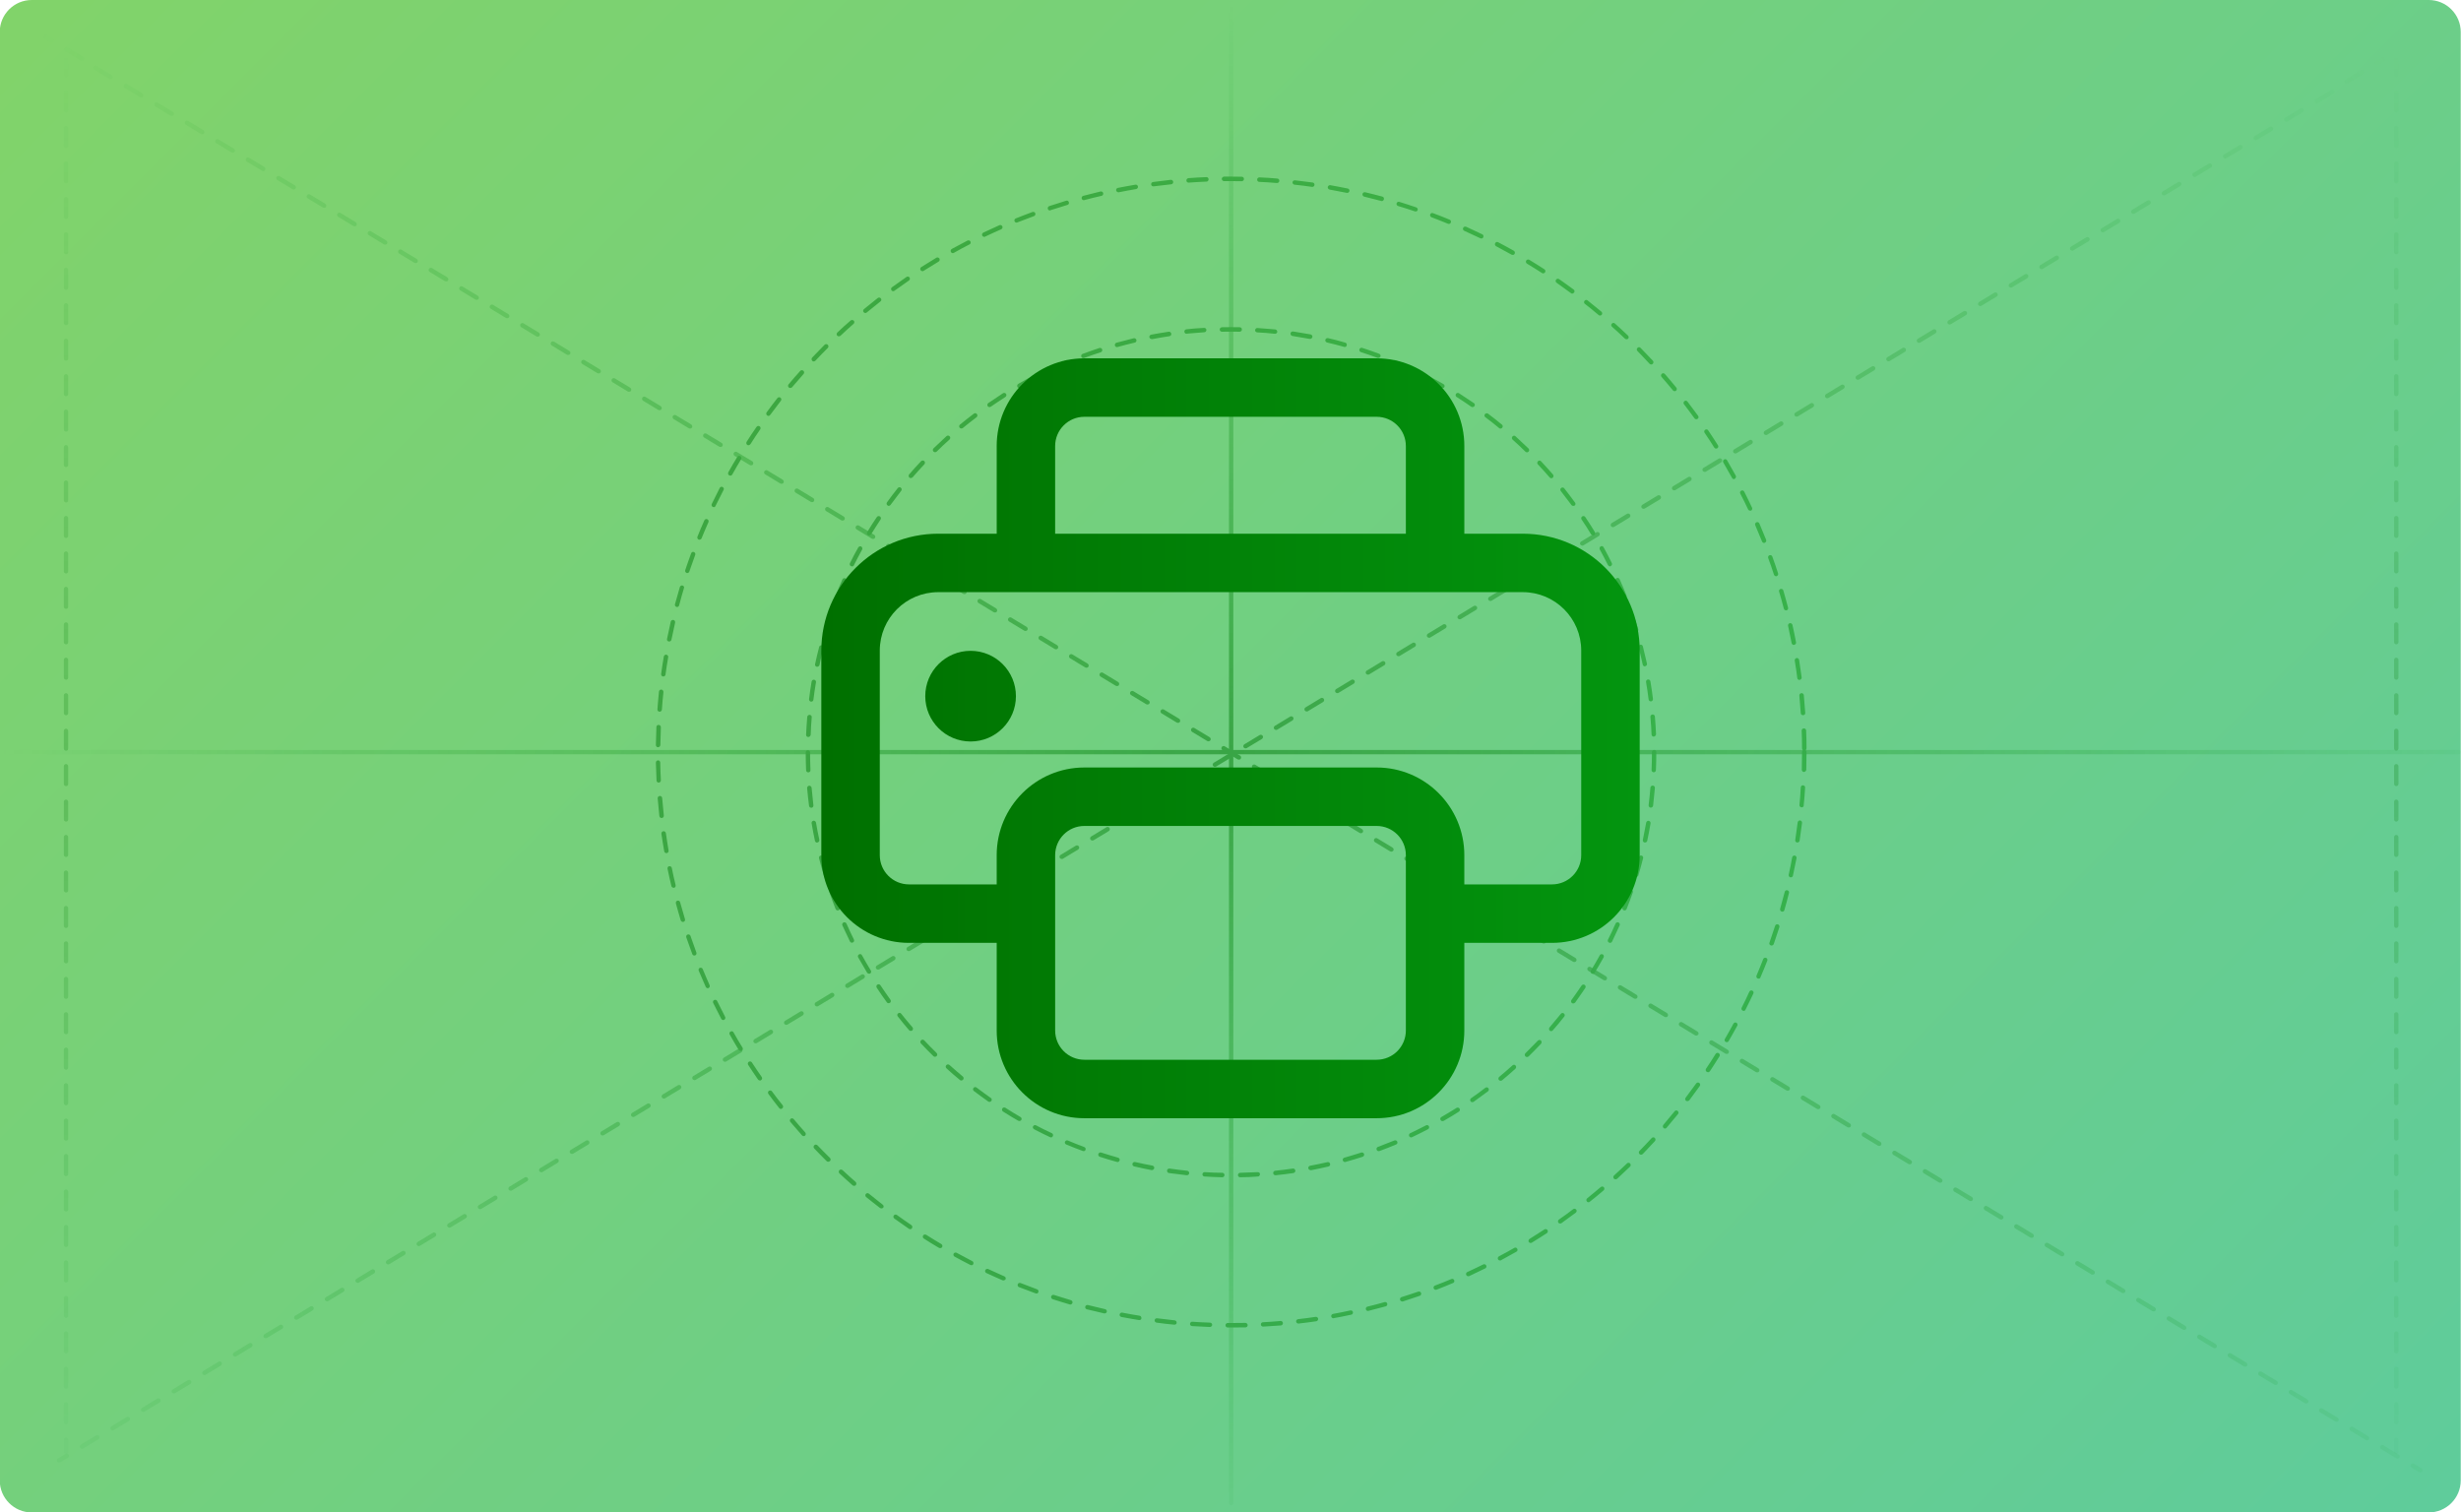
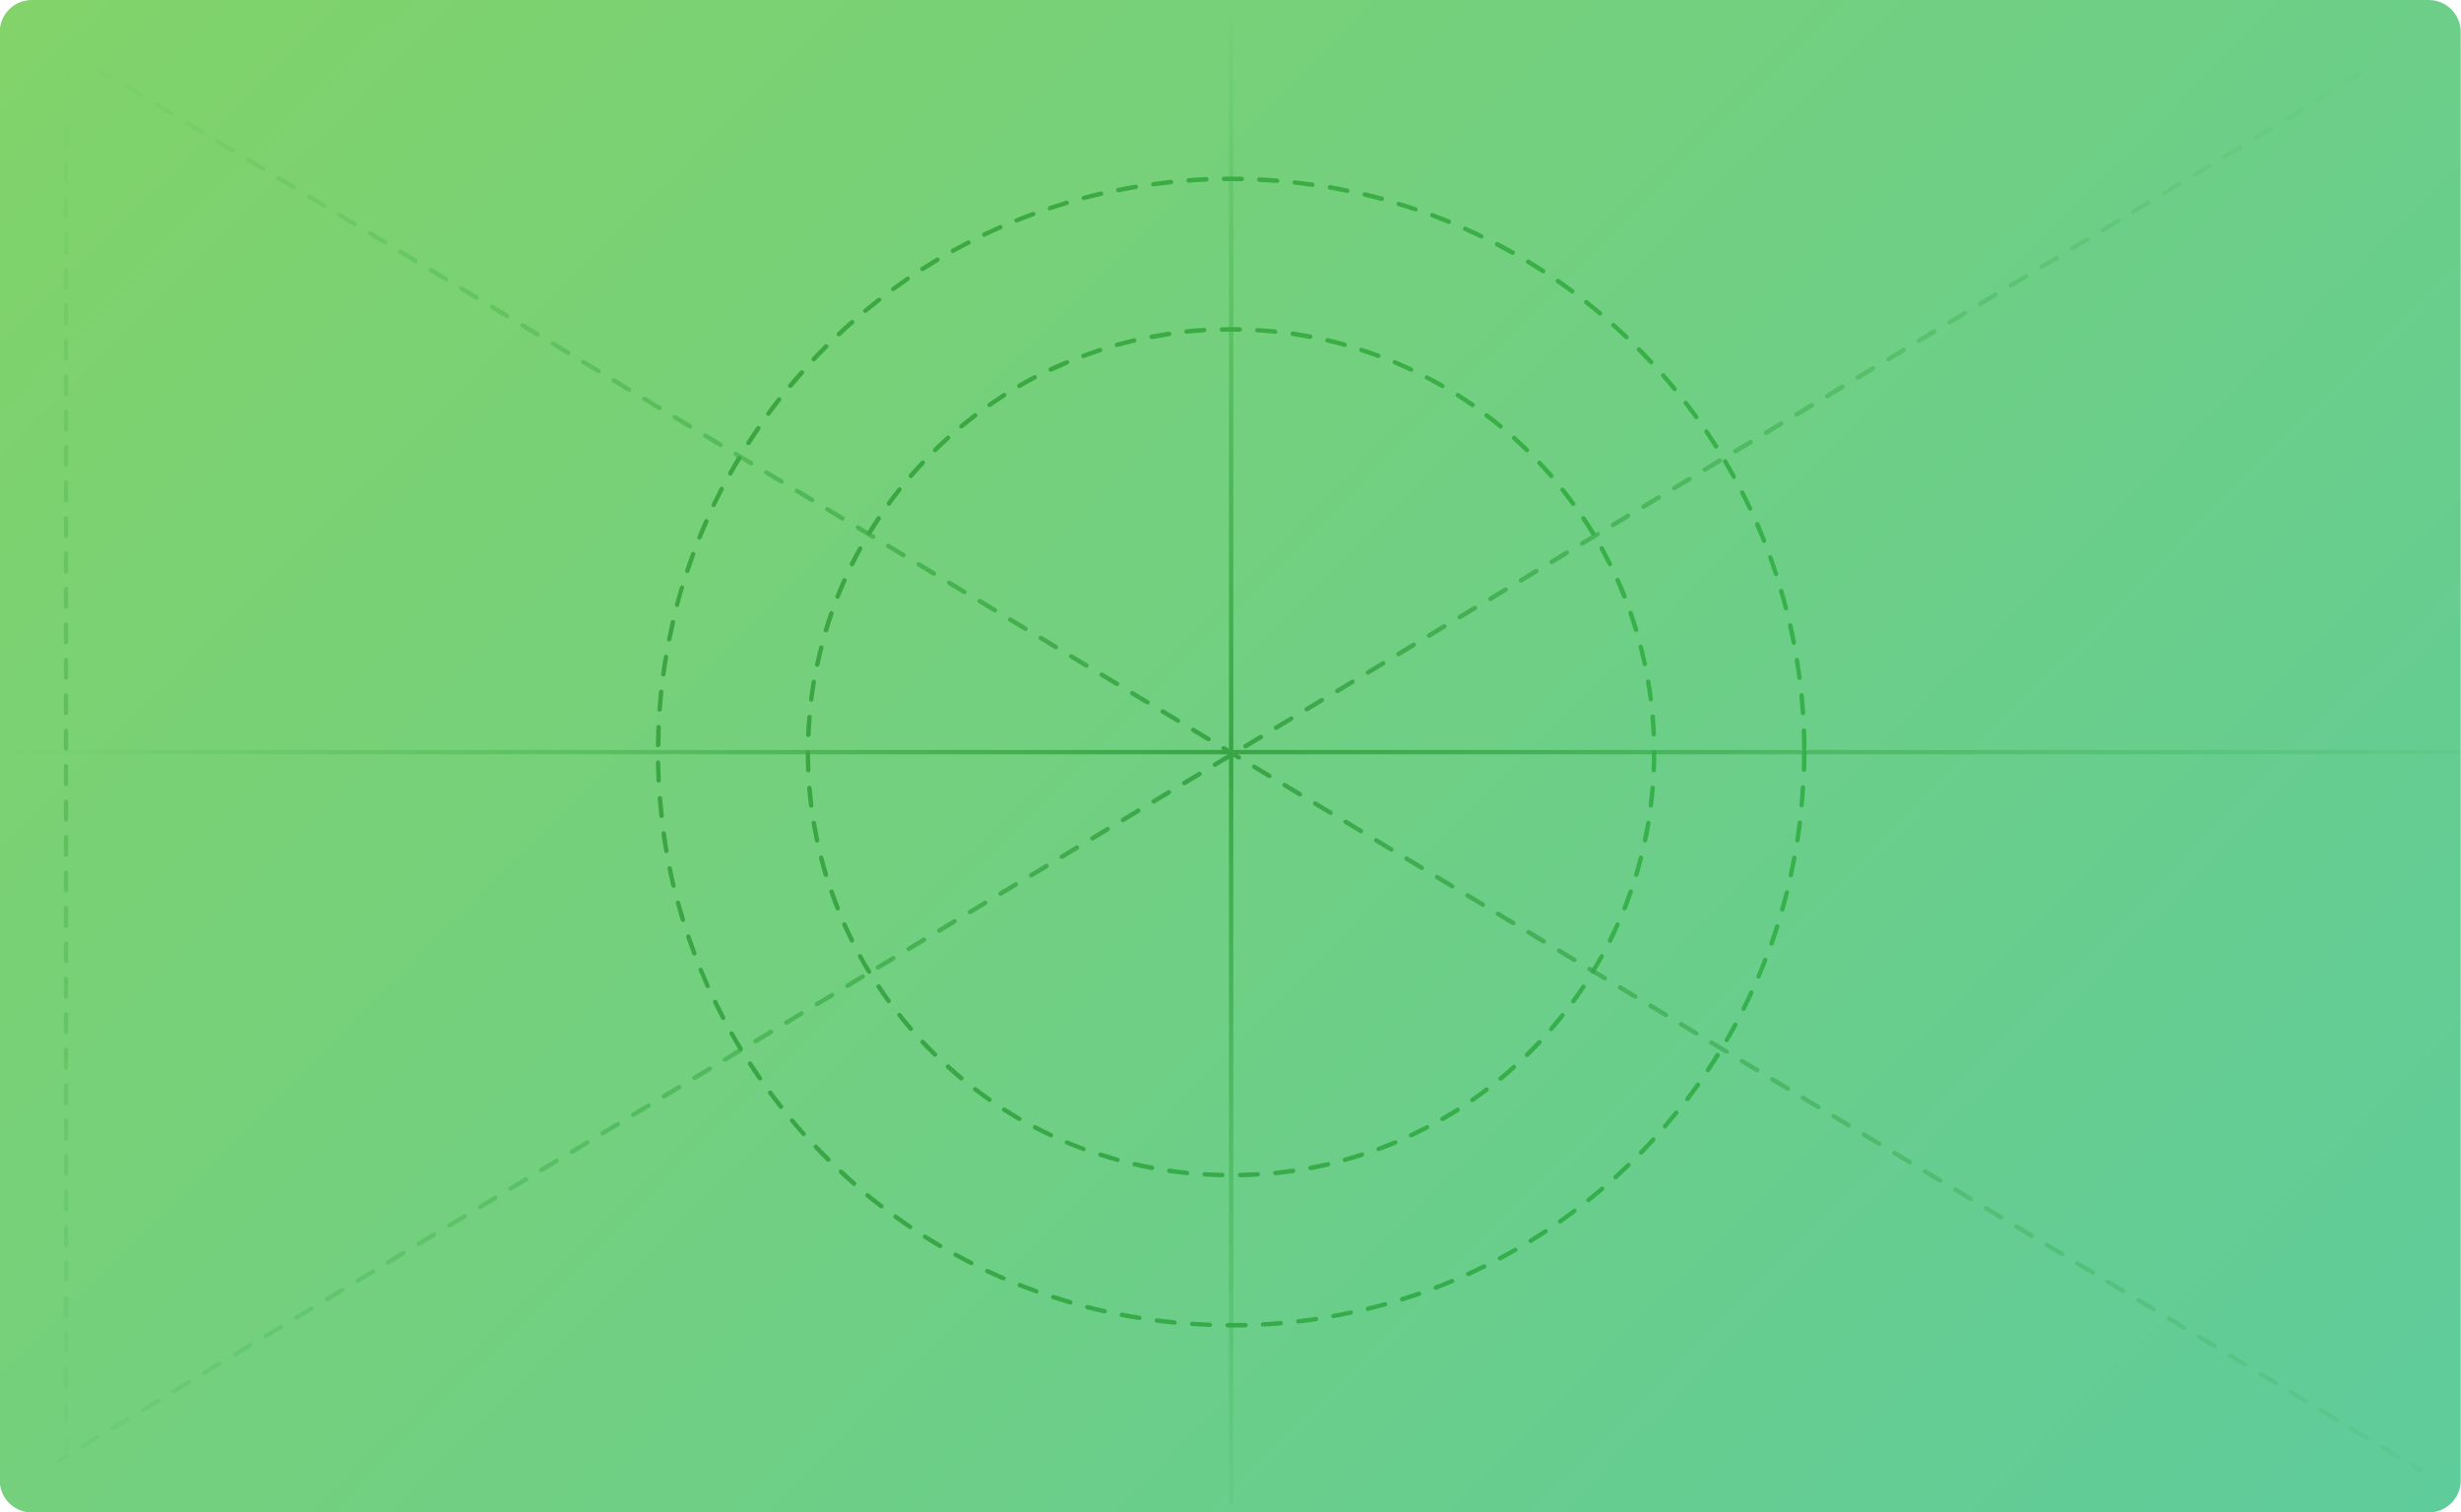
<svg xmlns="http://www.w3.org/2000/svg" xmlns:xlink="http://www.w3.org/1999/xlink" id="_图层_1" data-name="图层 1" viewBox="0 0 1920 1180">
  <defs>
    <style>
      .cls-1 {
        fill: none;
      }

      .cls-2 {
        fill: url(#_未命名的渐变_238);
      }

      .cls-3 {
        fill: url(#_未命名的渐变_230);
      }

      .cls-4 {
        fill: url(#_未命名的渐变_238-11);
      }

      .cls-4, .cls-5 {
        isolation: isolate;
        opacity: .48;
      }

      .cls-5 {
        fill: url(#_未命名的渐变_238-12);
      }

      .cls-6 {
        fill: url(#_未命名的渐变_17);
      }

      .cls-7 {
        fill: url(#_未命名的渐变_28);
      }

      .cls-8 {
        fill: url(#_未命名的渐变_230-2);
      }

      .cls-9 {
        fill: url(#_未命名的渐变_238-7);
      }

      .cls-10 {
        fill: url(#_未命名的渐变_238-6);
      }

      .cls-11 {
        fill: url(#_未命名的渐变_238-5);
      }

      .cls-12 {
        fill: url(#_未命名的渐变_238-8);
      }

      .cls-13 {
        fill: url(#_未命名的渐变_238-9);
      }

      .cls-14 {
        fill: url(#_未命名的渐变_238-4);
      }

      .cls-15 {
        fill: url(#_未命名的渐变_238-3);
      }

      .cls-16 {
        fill: url(#_未命名的渐变_238-2);
      }

      .cls-17 {
        fill: url(#_未命名的渐变_238-10);
      }

      .cls-18 {
        opacity: .5;
      }
    </style>
    <linearGradient id="_未命名的渐变_28" data-name="未命名的渐变 28" x1="1851.49" y1="-8299.19" x2="206.79" y2="-6654.49" gradientTransform="translate(0 -6817.5) scale(1 -1)" gradientUnits="userSpaceOnUse">
      <stop offset="0" stop-color="#5ccb9f" />
      <stop offset="1" stop-color="#81d36a" />
    </linearGradient>
    <linearGradient id="_未命名的渐变_238" data-name="未命名的渐变 238" x1="2657.19" y1="-2861.23" x2="1482.09" y2="-2861.23" gradientTransform="translate(-1900.73 -1482.79) rotate(90)" gradientUnits="userSpaceOnUse">
      <stop offset="0" stop-color="#01940d" stop-opacity=".1" />
      <stop offset=".5" stop-color="#027b09" />
      <stop offset="1" stop-color="#01940d" stop-opacity="0" />
    </linearGradient>
    <linearGradient id="_未命名的渐变_230" data-name="未命名的渐变 230" x1="1409.4" y1="386.75" x2="511.7" y2="386.75" gradientTransform="translate(0 200)" gradientUnits="userSpaceOnUse">
      <stop offset="0" stop-color="#01940d" />
      <stop offset="1" stop-color="#027b09" />
    </linearGradient>
    <linearGradient id="_未命名的渐变_230-2" data-name="未命名的渐变 230" x1="1292.2" y1="386.86" x2="628.6" y2="386.86" xlink:href="#_未命名的渐变_230" />
    <linearGradient id="_未命名的渐变_238-2" data-name="未命名的渐变 238" x1="1919.7" y1="386.8" x2="1.2" y2="386.8" gradientTransform="translate(0 200)" xlink:href="#_未命名的渐变_238" />
    <linearGradient id="_未命名的渐变_238-3" data-name="未命名的渐变 238" x1="1889.36" y1="948.64" x2="32.61" y2="-173.09" gradientTransform="translate(0 200)" xlink:href="#_未命名的渐变_238" />
    <linearGradient id="_未命名的渐变_238-4" data-name="未命名的渐变 238" x1="1363.6" y1="631.03" x2="37.71" y2="-170.02" gradientTransform="translate(0 200)" xlink:href="#_未命名的渐变_238" />
    <linearGradient id="_未命名的渐变_238-5" data-name="未命名的渐变 238" x1="1883.43" y1="944.98" x2="32.8" y2="-173.09" gradientTransform="translate(0 200)" xlink:href="#_未命名的渐变_238" />
    <linearGradient id="_未命名的渐变_238-6" data-name="未命名的渐变 238" x1="1889.79" y1="947.98" x2="33.56" y2="-173.44" gradientTransform="translate(0 200)" xlink:href="#_未命名的渐变_238" />
    <linearGradient id="_未命名的渐变_238-7" data-name="未命名的渐变 238" x1="45.93" y1="941.78" x2="1862.02" y2="-155.4" gradientTransform="translate(0 200)" xlink:href="#_未命名的渐变_238" />
    <linearGradient id="_未命名的渐变_238-8" data-name="未命名的渐变 238" x1="560.12" y1="631.15" x2="1856.94" y2="-152.3" gradientTransform="translate(0 200)" xlink:href="#_未命名的渐变_238" />
    <linearGradient id="_未命名的渐变_238-9" data-name="未命名的渐变 238" x1="51.45" y1="938.01" x2="1861.7" y2="-155.61" gradientTransform="translate(0 200)" xlink:href="#_未命名的渐变_238" />
    <linearGradient id="_未命名的渐变_238-10" data-name="未命名的渐变 238" x1="44.62" y1="940.28" x2="1860.75" y2="-156.9" gradientTransform="translate(0 200)" xlink:href="#_未命名的渐变_238" />
    <linearGradient id="_未命名的渐变_238-11" data-name="未命名的渐变 238" x1="51.5" y1="934.5" x2="51.5" y2="-157.1" gradientTransform="translate(0 200)" xlink:href="#_未命名的渐变_238" />
    <linearGradient id="_未命名的渐变_238-12" data-name="未命名的渐变 238" x1="1869.5" y1="934.5" x2="1869.5" y2="-157.1" gradientTransform="translate(0 200)" xlink:href="#_未命名的渐变_238" />
    <linearGradient id="_未命名的渐变_17" data-name="未命名的渐变 17" x1="640.78" y1="576" x2="1279.22" y2="576" gradientUnits="userSpaceOnUse">
      <stop offset="0" stop-color="#007000" />
      <stop offset="1" stop-color="#03950f" />
    </linearGradient>
  </defs>
  <path class="cls-7" d="M24.8,0H1894.8c13.8,0,25,11.2,25,25V1155c0,13.8-11.2,25-25,25H24.8c-13.8,0-25-11.2-25-25V25c0-13.8,11.2-25,25-25Z" />
  <g class="cls-18">
    <path class="cls-2" d="M960.5,1174.4c-1,0-1.7-.8-1.7-1.7V1c0-1,.8-1.7,1.7-1.7s1.7,.8,1.7,1.7V1172.7c0,.9-.7,1.7-1.7,1.7Z" />
    <path class="cls-3" d="M960.5,1035.7h-2.7c-1,0-1.7-.8-1.7-1.8s.8-1.7,1.7-1.7h2.7c3.7,0,7.4,0,11.1-.1,.9,0,1.7,.7,1.8,1.7,0,1-.7,1.8-1.7,1.8-3.8,0-7.5,0-11.2,.1h0Zm-16.6-.4h0c-4.7-.2-9.3-.4-13.9-.7-1-.1-1.7-.9-1.6-1.8,.1-1,1-1.7,1.8-1.6,4.6,.3,9.2,.6,13.8,.7,1,0,1.7,.8,1.7,1.8-.1,.9-.9,1.6-1.8,1.6h0Zm41.5-.3c-.9,0-1.7-.7-1.7-1.6-.1-1,.7-1.8,1.6-1.8,4.6-.2,9.2-.6,13.7-1,.9-.1,1.8,.6,1.9,1.6,.1,.9-.6,1.8-1.6,1.9-4.6,.3-9.2,.6-13.9,.9h0Zm-69.1-1.5h-.2c-4.6-.4-9.2-1-13.8-1.6-.9-.1-1.6-1-1.5-1.9s1-1.6,1.9-1.5c4.5,.6,9.1,1.1,13.7,1.6,.9,.1,1.7,.9,1.6,1.9,0,.9-.8,1.5-1.7,1.5h0Zm96.6-.9c-.9,0-1.6-.7-1.7-1.5-.1-.9,.6-1.8,1.5-1.9,4.6-.5,9.1-1.1,13.7-1.8,.9-.1,1.8,.5,2,1.4,.1,.9-.5,1.8-1.4,2-4.6,.7-9.2,1.3-13.8,1.8h-.3Zm-124-2.7h-.3c-4.6-.7-9.1-1.6-13.7-2.4-.9-.2-1.6-1.1-1.4-2,.2-.9,1.1-1.6,2-1.4,4.5,.9,9,1.7,13.5,2.4,.9,.1,1.6,1,1.5,2,0,.8-.7,1.4-1.6,1.4h0Zm151.4-1.4c-.8,0-1.6-.6-1.7-1.4-.2-.9,.4-1.8,1.4-2,4.5-.8,9-1.7,13.5-2.7,.9-.2,1.9,.4,2,1.3,.2,.9-.4,1.9-1.3,2-4.5,1-9.1,1.9-13.6,2.7l-.3,.1h0Zm-178.5-3.8h-.4c-4.5-1-9-2.1-13.5-3.2-.9-.2-1.5-1.2-1.2-2.1,.2-.9,1.2-1.5,2.1-1.2,4.4,1.1,8.9,2.2,13.4,3.2,.9,.2,1.5,1.1,1.3,2.1-.2,.7-.9,1.2-1.7,1.2h0Zm205.5-1.9c-.8,0-1.5-.5-1.7-1.3-.2-.9,.3-1.9,1.3-2.1,4.5-1.1,8.9-2.2,13.3-3.5,.9-.3,1.9,.3,2.1,1.2s-.3,1.9-1.2,2.1c-4.5,1.2-8.9,2.4-13.4,3.5-.1,.1-.2,.1-.4,.1h0Zm-232.3-5s-.3,0-.5-.1c-4.5-1.3-8.9-2.7-13.3-4.1-.9-.3-1.4-1.3-1.1-2.2s1.3-1.4,2.2-1.1c4.4,1.4,8.8,2.8,13.2,4.1,.9,.3,1.5,1.2,1.2,2.1-.3,.8-.9,1.3-1.7,1.3h0Zm259-2.4c-.7,0-1.4-.5-1.7-1.2-.3-.9,.2-1.9,1.1-2.2,4.4-1.4,8.8-2.8,13.1-4.3,.9-.3,1.9,.2,2.2,1.1,.3,.9-.2,1.9-1.1,2.2-4.4,1.5-8.8,3-13.2,4.4h-.4Zm-285.4-6.2c-.2,0-.4,0-.6-.1-4.4-1.6-8.7-3.2-13-4.9-.9-.3-1.3-1.3-1-2.2s1.3-1.3,2.2-1c4.3,1.7,8.6,3.3,12.9,4.9,.9,.3,1.3,1.3,1,2.2-.1,.7-.8,1.1-1.5,1.1h0Zm311.5-2.9c-.7,0-1.3-.4-1.6-1.1-.3-.9,.1-1.9,1-2.2,4.3-1.6,8.5-3.3,12.8-5.1,.9-.4,1.9,0,2.2,.9,.4,.9,0,1.9-.9,2.2-4.2,1.8-8.5,3.5-12.8,5.2-.3,.1-.5,.1-.7,.1h0Zm-337.2-7.3c-.2,0-.5,0-.7-.1-4.2-1.8-8.5-3.8-12.7-5.7-.9-.4-1.2-1.5-.8-2.3s1.5-1.2,2.3-.8c4.2,2,8.4,3.8,12.6,5.7,.9,.4,1.3,1.4,.9,2.3-.3,.5-.9,.8-1.6,.9h0Zm362.6-3.3c-.7,0-1.3-.4-1.6-1-.4-.9,0-1.9,.9-2.3,4.2-1.9,8.3-3.9,12.4-5.9,.8-.4,1.9-.1,2.3,.8,.4,.9,.1,1.9-.8,2.3-4.2,2-8.3,4-12.5,6-.3,.1-.5,.1-.7,.1h0Zm-387.7-8.6c-.3,0-.5-.1-.8-.2-4.2-2.1-8.2-4.3-12.3-6.5-.8-.5-1.1-1.5-.7-2.3s1.5-1.1,2.3-.7c4,2.2,8.1,4.4,12.2,6.5,.9,.4,1.2,1.5,.8,2.3-.2,.6-.8,1-1.5,.9h0Zm412.4-3.7c-.6,0-1.2-.3-1.5-.9-.4-.8-.1-1.9,.7-2.3,4.1-2.1,8.1-4.4,12-6.6,.8-.5,1.9-.2,2.3,.7,.5,.8,.2,1.9-.7,2.3-4,2.3-8.1,4.5-12.1,6.7-.1,.1-.4,.2-.7,.1h0Zm-436.7-9.6c-.3,0-.6-.1-.9-.2-4-2.3-8-4.8-11.9-7.3-.8-.5-1-1.6-.5-2.4,.5-.8,1.6-1,2.4-.5,3.9,2.5,7.8,4.8,11.8,7.2,.8,.5,1.1,1.6,.6,2.4-.3,.5-.9,.8-1.5,.8h0Zm460.7-4c-.6,0-1.1-.3-1.5-.8-.5-.8-.2-1.9,.6-2.4,3.9-2.4,7.8-4.9,11.6-7.4,.8-.5,1.9-.3,2.4,.5s.3,1.9-.5,2.4c-3.9,2.5-7.7,5-11.7,7.4-.3,.1-.6,.2-.9,.3h0Zm-484.1-10.8c-.3,0-.7-.1-1-.3-3.8-2.6-7.6-5.3-11.4-8-.8-.5-.9-1.6-.4-2.4,.5-.8,1.6-.9,2.4-.4,3.7,2.7,7.5,5.3,11.3,7.9,.8,.5,1,1.6,.5,2.4-.3,.6-.8,.8-1.4,.8h0Zm507.1-4.4c-.6,0-1.1-.2-1.4-.7-.6-.8-.3-1.9,.4-2.4,3.8-2.6,7.5-5.3,11.1-8.1,.8-.6,1.8-.4,2.4,.3s.4,1.8-.3,2.4c-3.7,2.8-7.4,5.5-11.2,8.2-.4,.2-.7,.3-1,.3h0Zm-529.5-11.8c-.4,0-.7-.1-1.1-.3-3.7-2.8-7.3-5.7-10.9-8.6-.7-.6-.8-1.7-.2-2.4s1.7-.8,2.4-.2c3.6,2.9,7.2,5.8,10.8,8.6,.8,.6,.9,1.7,.3,2.4-.3,.3-.8,.5-1.3,.5h0Zm551.6-4.8c-.5,0-1-.2-1.3-.7-.6-.8-.5-1.8,.3-2.4,3.6-2.9,7.1-5.8,10.6-8.8,.7-.6,1.8-.5,2.4,.2s.5,1.8-.2,2.4c-3.5,3-7.1,6-10.7,8.8-.3,.4-.7,.5-1.1,.5h0Zm-573-12.8c-.4,0-.8-.1-1.1-.4-3.5-3-6.9-6.2-10.3-9.3-.7-.7-.7-1.7-.1-2.5,.7-.7,1.7-.7,2.5-.1,3.3,3.1,6.8,6.2,10.2,9.2,.7,.6,.8,1.7,.2,2.5-.4,.4-.9,.7-1.4,.6h0Zm594.1-5.1c-.5,0-.9-.2-1.3-.5-.6-.7-.6-1.8,.1-2.5,3.4-3.1,6.8-6.2,10.1-9.4,.7-.7,1.8-.7,2.4,0,.7,.7,.7,1.8,0,2.5-3.3,3.2-6.7,6.4-10.1,9.5-.4,.3-.8,.4-1.2,.4h0Zm-614.3-13.7c-.5,0-.9-.2-1.2-.5-3.3-3.2-6.5-6.6-9.7-9.9-.7-.7-.6-1.8,.1-2.5s1.8-.6,2.5,.1c3.2,3.3,6.4,6.6,9.7,9.8,.7,.7,.7,1.8,0,2.5-.6,.3-1,.5-1.4,.5h0Zm634.2-5.5c-.4,0-.9-.2-1.2-.5-.7-.7-.7-1.8,0-2.5,3.2-3.3,6.4-6.6,9.5-10,.7-.7,1.7-.8,2.4-.1,.7,.7,.8,1.7,.1,2.5-3.2,3.4-6.3,6.8-9.5,10.1-.4,.3-.9,.5-1.3,.5h0Zm-653.3-14.5c-.5,0-.9-.2-1.3-.6-3.1-3.5-6.1-7-9.1-10.5-.6-.7-.5-1.8,.2-2.4,.7-.6,1.8-.5,2.4,.2,2.9,3.5,6,7,9,10.4,.6,.7,.6,1.8-.1,2.5-.3,.3-.7,.4-1.1,.4h0Zm672-5.9c-.4,0-.8-.1-1.1-.4-.7-.6-.8-1.7-.2-2.5,3-3.5,5.9-7,8.8-10.6,.6-.8,1.7-.9,2.4-.2,.7,.6,.9,1.7,.2,2.4-2.9,3.6-5.9,7.2-8.9,10.7-.3,.4-.8,.6-1.2,.6h0Zm-689.8-15.3c-.5,0-1-.2-1.3-.7-2.9-3.6-5.7-7.3-8.4-11-.6-.8-.4-1.9,.3-2.4s1.9-.4,2.4,.3c2.7,3.7,5.5,7.3,8.4,10.9,.6,.8,.5,1.8-.3,2.4-.3,.4-.7,.5-1.1,.5h0Zm707.2-6.1c-.4,0-.7-.1-1-.3-.8-.6-.9-1.7-.3-2.4,2.8-3.7,5.5-7.4,8.2-11.1,.6-.8,1.6-1,2.4-.4s1,1.6,.4,2.4c-2.7,3.8-5.4,7.5-8.2,11.2-.4,.3-.9,.6-1.5,.6h0Zm-723.6-16.1c-.5,0-1.1-.3-1.4-.7-2.6-3.8-5.2-7.6-7.7-11.5-.5-.8-.3-1.9,.5-2.4s1.9-.3,2.4,.5c2.5,3.8,5,7.6,7.7,11.4,.5,.8,.3,1.9-.5,2.4-.3,.3-.6,.4-1,.3h0Zm739.7-6.5c-.3,0-.7-.1-1-.3-.8-.5-1-1.6-.5-2.4,2.6-3.8,5.1-7.7,7.5-11.6,.5-.8,1.6-1,2.4-.5s1.1,1.6,.6,2.4c-2.4,3.9-5,7.8-7.5,11.7-.4,.5-.9,.8-1.5,.7h0Zm-754.7-16.6c-.6,0-1.1-.3-1.5-.8-2.4-3.9-4.7-7.9-7-12-.5-.8-.2-1.9,.7-2.3,.8-.5,1.9-.2,2.3,.7,2.2,4,4.6,8,7,11.9,.5,.8,.2,1.9-.6,2.4-.3,0-.6,.1-.9,.1h0Zm769.4-6.8c-.3,0-.6-.1-.9-.2-.8-.5-1.1-1.6-.6-2.3,2.3-4,4.6-8,6.7-12,.4-.8,1.5-1.1,2.3-.7,.8,.5,1.1,1.5,.7,2.3-2.2,4.1-4.5,8.1-6.8,12.1-.3,.5-.9,.8-1.4,.8h0Zm-783-17.3c-.6,0-1.2-.3-1.5-.9-2.1-4.1-4.2-8.2-6.3-12.4-.4-.9-.1-1.9,.8-2.3s1.9-.1,2.3,.8c2,4.1,4.1,8.2,6.2,12.3,.5,.8,.1,1.9-.7,2.3-.2,.2-.5,.2-.8,.2h0Zm796.2-7.1c-.3,0-.5-.1-.8-.2-.9-.4-1.2-1.5-.8-2.3,2.1-4.1,4.1-8.3,6-12.5,.4-.9,1.4-1.2,2.3-.8s1.2,1.4,.8,2.3c-2,4.2-4,8.4-6.1,12.5-.2,.6-.8,1-1.4,1h0Zm-808.2-17.7c-.7,0-1.3-.4-1.6-1-1.9-4.2-3.7-8.4-5.5-12.7-.3-.9,.1-1.9,.9-2.2,.9-.3,1.9,.1,2.2,.9,1.7,4.2,3.6,8.4,5.4,12.6,.4,.9,0,1.9-.9,2.3,0,0-.3,.1-.5,.1h0Zm819.8-7.5c-.2,0-.4,0-.7-.1-.9-.4-1.3-1.4-.9-2.3,1.8-4.2,3.5-8.5,5.2-12.8,.3-.9,1.3-1.3,2.2-1,.9,.3,1.3,1.3,1,2.2-1.7,4.3-3.4,8.6-5.3,12.9-.2,.8-.8,1.2-1.5,1.1h0Zm-830.3-18c-.7,0-1.3-.4-1.6-1.1-1.6-4.3-3.2-8.7-4.7-13.1-.3-.9,.2-1.9,1.1-2.2,.9-.3,1.9,.2,2.2,1.1,1.5,4.4,3,8.7,4.6,13,.3,.9-.1,1.9-1,2.2-.2,.1-.4,.1-.6,.1h0Zm840.4-7.8c-.2,0-.4,0-.6-.1-.9-.3-1.4-1.3-1-2.2,1.5-4.3,3-8.7,4.4-13.1,.3-.9,1.2-1.4,2.2-1.1,.9,.3,1.4,1.3,1.1,2.2-1.4,4.4-2.9,8.8-4.4,13.2-.3,.7-1,1.1-1.7,1.1h0Zm-849.3-18.4c-.7,0-1.4-.5-1.7-1.2-1.3-4.4-2.6-8.8-3.8-13.3-.2-.9,.3-1.9,1.2-2.1s1.9,.3,2.1,1.2c1.2,4.4,2.5,8.8,3.8,13.2,.3,.9-.2,1.9-1.1,2.1-.2,.1-.4,.1-.5,.1h0Zm857.7-8s-.3,0-.5-.1c-.9-.3-1.4-1.2-1.2-2.1,1.2-4.4,2.4-8.8,3.6-13.3,.2-.9,1.2-1.5,2.1-1.2,.9,.2,1.5,1.2,1.2,2.1-1.1,4.5-2.3,9-3.6,13.4-.2,.8-.9,1.2-1.6,1.2h0Zm-865-18.7c-.8,0-1.5-.5-1.7-1.3-1.1-4.5-2.1-9-3-13.5-.2-.9,.4-1.9,1.3-2s1.8,.4,2,1.3c.9,4.5,1.9,9,3,13.5,.2,.9-.3,1.9-1.3,2.1,0-.1-.2-.1-.3-.1h0Zm871.7-8.1h-.4c-.9-.2-1.5-1.1-1.3-2.1,1-4.5,1.9-9,2.7-13.5,.2-.9,1.1-1.6,2-1.4,.9,.2,1.6,1.1,1.4,2-.9,4.6-1.8,9.1-2.8,13.6-.1,.8-.8,1.4-1.6,1.4h0Zm-877.3-18.9c-.8,0-1.6-.6-1.7-1.4-.8-4.5-1.5-9.1-2.2-13.7-.1-.9,.5-1.8,1.5-2,.9-.1,1.8,.5,2,1.5,.7,4.6,1.3,9.1,2.1,13.6,.2,.9-.5,1.8-1.4,2h-.3Zm882.4-8.3h-.3c-.9-.1-1.6-1-1.4-2,.7-4.5,1.3-9.1,1.9-13.7,.1-.9,1-1.6,1.9-1.5s1.6,1,1.5,1.9c-.6,4.6-1.2,9.2-1.9,13.8-.1,.9-.8,1.5-1.7,1.5h0Zm-886.2-19.1c-.9,0-1.6-.7-1.7-1.5-.5-4.6-.9-9.2-1.3-13.8-.1-1,.6-1.8,1.6-1.9,.9-.1,1.8,.6,1.9,1.6,.4,4.6,.8,9.2,1.3,13.7,.1,.9-.6,1.8-1.5,1.9h-.3Zm889.6-8.3h-.2c-1-.1-1.7-.9-1.6-1.9,.4-4.6,.8-9.1,1-13.7,.1-.9,.8-1.7,1.8-1.6,1,.1,1.7,.9,1.6,1.8-.3,4.6-.6,9.2-1.1,13.8,.1,.9-.6,1.6-1.5,1.6h0Zm-891.8-19.3c-.9,0-1.7-.7-1.7-1.7-.2-4.6-.4-9.2-.5-13.9,0-1,.7-1.7,1.7-1.8h0c.9,0,1.7,.8,1.7,1.7,.1,4.6,.2,9.2,.5,13.8,0,1.1-.7,1.8-1.7,1.9h0Zm893.5-8.3h0c-1,0-1.7-.8-1.7-1.8,.1-4.6,.2-9.2,.2-13.8,0-.6,.3-1.1,.7-1.4-.4-.3-.7-.8-.7-1.4,0-4.6-.1-9.2-.3-13.8,0-1,.7-1.8,1.7-1.8h.1c.9,0,1.7,.7,1.7,1.7,.2,4.6,.3,9.2,.3,13.9,0,.6-.3,1.1-.7,1.4,.4,.3,.7,.8,.7,1.4,0,4.6-.1,9.3-.2,13.9-.1,.9-.9,1.6-1.8,1.7h0Zm-894-19.3h0c-1,0-1.7-.8-1.7-1.8,.1-4.6,.2-9.3,.4-13.9,0-1,.7-1.8,1.8-1.7,1,0,1.7,.9,1.7,1.8-.2,4.6-.3,9.2-.4,13.8,0,1-.8,1.7-1.8,1.8h0Zm893.2-25c-.9,0-1.7-.7-1.7-1.6-.3-4.6-.7-9.2-1.1-13.7-.1-.9,.6-1.8,1.6-1.9,1-.1,1.8,.6,1.9,1.6,.4,4.6,.8,9.2,1.1,13.8,.1,1-.7,1.8-1.6,1.8h-.2Zm-892-2.7h0c-1.1-.1-1.8-.9-1.7-1.9,.3-4.6,.8-9.2,1.2-13.8,.1-1,1-1.7,1.9-1.6s1.6,.9,1.6,1.9c-.5,4.6-.9,9.1-1.2,13.7-.1,1-.9,1.7-1.8,1.7h0Zm889.3-24.8c-.9,0-1.6-.6-1.7-1.5-.6-4.6-1.2-9.1-2-13.6-.1-.9,.5-1.8,1.4-2,.9-.2,1.8,.5,2,1.4,.7,4.6,1.4,9.1,2,13.7,.1,.9-.6,1.8-1.5,1.9l-.2,.1h0Zm-886.4-2.7h-.2c-.9-.1-1.6-1-1.5-1.9,.6-4.6,1.3-9.2,2.1-13.7,.2-.9,1-1.6,2-1.4,.9,.2,1.6,1,1.4,2-.8,4.5-1.5,9.1-2.1,13.6-.1,.8-.9,1.4-1.7,1.4h0Zm882-24.6c-.8,0-1.5-.6-1.7-1.4-.9-4.5-1.8-9-2.8-13.5-.2-.9,.4-1.9,1.3-2.1s1.9,.4,2.1,1.3c1,4.5,2,9,2.8,13.6,.2,.9-.4,1.8-1.4,2l-.3,.1h0Zm-877.5-2.7h-.3c-.9-.2-1.6-1.1-1.3-2,.9-4.5,1.9-9.1,2.9-13.5,.2-.9,1.1-1.5,2.1-1.3,.9,.2,1.5,1.1,1.3,2.1-1,4.5-2,9-2.9,13.5-.3,.7-1,1.3-1.8,1.2h0Zm871.4-24.3c-.8,0-1.5-.5-1.7-1.3-1.1-4.5-2.4-8.9-3.7-13.3-.3-.9,.2-1.9,1.2-2.1s1.9,.3,2.1,1.2c1.3,4.4,2.5,8.9,3.7,13.4,.2,.9-.3,1.9-1.2,2.1,0,0-.2,0-.4,0h0Zm-865.1-2.6s-.3,0-.5-.1c-.9-.2-1.5-1.2-1.2-2.1,1.2-4.5,2.5-8.9,3.8-13.4,.3-.9,1.2-1.4,2.1-1.2,.9,.3,1.5,1.2,1.1,2.1-1.3,4.4-2.6,8.8-3.7,13.2-.2,.9-.9,1.5-1.6,1.5h0Zm857.4-24c-.7,0-1.4-.5-1.7-1.2-1.4-4.4-2.9-8.7-4.5-13-.3-.9,.1-1.9,1-2.2s1.9,.1,2.2,1c1.6,4.4,3.1,8.7,4.5,13.1,.3,.9-.2,1.9-1.1,2.2-.1,.1-.3,.1-.4,.1h0Zm-849.5-2.5c-.2,0-.4,0-.5-.1-.9-.3-1.4-1.3-1.1-2.2,1.5-4.4,3-8.8,4.6-13.1,.3-.9,1.3-1.4,2.2-1,.9,.4,1.3,1.3,1,2.2-1.6,4.3-3.1,8.6-4.6,13-.2,.7-.9,1.2-1.6,1.2h0Zm840.1-23.5c-.7,0-1.3-.4-1.6-1.1-1.7-4.2-3.5-8.5-5.3-12.7-.4-.9,0-1.9,.9-2.3s1.9,0,2.3,.9c1.8,4.2,3.6,8.5,5.3,12.8,.3,.9-.1,1.9-1,2.2-.1,.2-.3,.2-.6,.2h0Zm-830.5-2.5c-.2,0-.5,0-.7-.1-.9-.4-1.3-1.4-1-2.2,1.7-4.3,3.5-8.6,5.4-12.8,.4-.9,1.4-1.3,2.3-.9s1.3,1.4,.9,2.3c-1.9,4.2-3.6,8.4-5.4,12.7-.2,.5-.9,.9-1.5,1h0Zm819.6-22.7c-.7,0-1.3-.4-1.6-1-1.9-4.1-4-8.3-6.1-12.3-.4-.9-.1-1.9,.8-2.3,.8-.4,1.9-.1,2.3,.8,2.1,4.1,4.1,8.3,6.1,12.5,.4,.9,0,1.9-.8,2.3-.2-.1-.5,0-.7,0h0Zm-808.5-2.7c-.2,0-.5-.1-.8-.2-.9-.4-1.2-1.5-.8-2.3,2-4.2,4.1-8.3,6.2-12.5,.5-.9,1.5-1.2,2.3-.7,.9,.5,1.2,1.5,.7,2.3-2.1,4.1-4.2,8.2-6.2,12.3-.2,.7-.8,1.1-1.4,1.1h0Zm795.9-21.9c-.6,0-1.2-.3-1.5-.9-2.2-4-4.5-8-6.8-12-.5-.8-.2-1.9,.6-2.4s1.9-.2,2.3,.6c2.3,4,4.6,8,6.8,12,.4,.8,.1,1.9-.7,2.4-.1,.2-.4,.3-.7,.3Zm-783.1-2.7c-.3,0-.6-.1-.8-.2-.8-.5-1.1-1.5-.7-2.4,2.2-4,4.6-8.1,7-12,.5-.8,1.6-1.1,2.4-.6s1.1,1.6,.6,2.4c-2.3,3.9-4.7,7.9-6.9,11.9-.4,.6-1,1-1.6,.9h0Zm769.1-21.1c-.6,0-1.1-.3-1.4-.8-2.4-3.9-4.9-7.7-7.5-11.5-.6-.8-.3-1.9,.4-2.4,.8-.5,1.9-.4,2.4,.5,2.6,3.8,5.1,7.7,7.6,11.6,.5,.8,.3,1.9-.6,2.4-.3,.1-.6,.2-.9,.2h0Zm-754.9-2.6c-.3,0-.7-.1-.9-.3-.8-.5-1-1.6-.5-2.4,2.5-3.9,5-7.8,7.7-11.6,.5-.8,1.6-1,2.4-.5s1,1.6,.5,2.4c-2.6,3.8-5.2,7.6-7.6,11.5-.5,.6-1.1,.9-1.6,.9h0Zm739.5-20.3c-.5,0-1.1-.2-1.4-.7-2.7-3.7-5.4-7.4-8.2-11-.6-.8-.4-1.8,.3-2.4s1.8-.5,2.4,.3c2.8,3.7,5.6,7.4,8.3,11.1,.6,.8,.4,1.9-.4,2.4-.4,.2-.7,.3-1,.3h0Zm-723.9-2.6c-.3,0-.7-.1-1-.4-.8-.5-.9-1.7-.4-2.4,2.7-3.7,5.5-7.4,8.4-11.1,.6-.8,1.7-.9,2.4-.3,.8,.6,.9,1.7,.3,2.4-2.8,3.6-5.6,7.3-8.3,11-.3,.5-.8,.8-1.4,.8h0Zm707-19.3c-.5,0-1-.2-1.3-.6-2.9-3.6-5.9-7-8.9-10.5-.6-.7-.6-1.8,.2-2.5,.7-.6,1.8-.5,2.4,.2,3,3.5,6,7,8.9,10.6,.6,.7,.5,1.8-.2,2.4-.3,.3-.7,.4-1.1,.4h0Zm-690-2.5c-.4,0-.8-.1-1.1-.4-.7-.6-.8-1.7-.2-2.4,3-3.6,6-7.1,9.1-10.5,.6-.7,1.7-.8,2.5-.1,.7,.6,.8,1.7,.1,2.5-3,3.4-6,6.9-9,10.4-.4,.3-.8,.5-1.4,.5h0Zm671.8-18.3c-.4,0-.9-.2-1.3-.5-3.1-3.4-6.3-6.7-9.5-10-.7-.7-.7-1.8,0-2.5s1.8-.7,2.4,0c3.2,3.3,6.4,6.6,9.6,10,.7,.7,.6,1.8-.1,2.5-.3,.3-.7,.4-1.1,.5h0Zm-653.4-2.4c-.4,0-.9-.1-1.2-.5-.7-.7-.7-1.8-.1-2.5,3.2-3.4,6.4-6.7,9.7-10,.7-.7,1.8-.7,2.5,0s.7,1.8,0,2.5c-3.2,3.2-6.5,6.5-9.6,9.9-.4,.4-.9,.6-1.3,.6h0Zm634-17.3c-.4,0-.9-.2-1.2-.5-3.3-3.2-6.7-6.3-10.1-9.3-.7-.6-.8-1.7-.1-2.4s1.7-.8,2.4-.1c3.5,3.1,6.8,6.2,10.2,9.4,.7,.7,.7,1.8,.1,2.5-.4,.2-.8,.4-1.3,.4h0Zm-614.5-2.3c-.5,0-.9-.2-1.2-.5-.7-.7-.6-1.8,.1-2.5,3.3-3.2,6.8-6.3,10.3-9.3,.7-.6,1.8-.6,2.5,.1s.5,1.8-.1,2.4c-3.5,3-6.8,6.1-10.2,9.3-.5,.4-.9,.5-1.4,.5h0Zm593.9-16.2c-.4,0-.8-.1-1.1-.4-3.5-3-7.1-5.9-10.7-8.7-.8-.6-.9-1.7-.3-2.4,.6-.8,1.7-.9,2.4-.3,3.6,2.9,7.2,5.8,10.8,8.8,.7,.6,.8,1.7,.2,2.4-.3,.4-.8,.6-1.3,.6h0Zm-573.2-2c-.5,0-1-.2-1.3-.6-.6-.7-.5-1.8,.2-2.4,3.6-2.9,7.2-5.8,10.8-8.7,.8-.6,1.8-.4,2.4,.3,.6,.8,.5,1.8-.3,2.4-3.6,2.8-7.2,5.7-10.7,8.6-.2,.3-.6,.4-1.1,.4h0Zm551.5-15.1c-.3,0-.7-.1-1-.4-3.7-2.7-7.4-5.4-11.2-8.1-.8-.6-1-1.6-.4-2.4s1.6-1,2.4-.4c3.8,2.6,7.6,5.4,11.3,8.1,.8,.6,.9,1.7,.3,2.4-.4,.5-.9,.7-1.4,.8h0Zm-529.7-1.9c-.5,0-1.1-.2-1.4-.7-.5-.8-.4-1.9,.4-2.4,3.7-2.7,7.5-5.4,11.3-8,.8-.6,1.9-.4,2.4,.4s.3,1.9-.5,2.4c-3.8,2.6-7.5,5.3-11.2,7.9-.2,.2-.6,.4-1,.4h0Zm507-13.9c-.3,0-.7-.1-.9-.3-3.9-2.5-7.7-4.9-11.7-7.3-.8-.5-1.1-1.6-.6-2.4,.5-.8,1.6-1.1,2.4-.6,4,2.4,7.9,4.9,11.8,7.4,.8,.5,1,1.6,.5,2.4-.4,.5-.9,.8-1.5,.8h0Zm-484.2-1.7c-.5,0-1.1-.3-1.5-.8-.5-.8-.3-1.9,.5-2.4,3.9-2.5,7.8-4.9,11.8-7.3,.8-.5,1.9-.2,2.4,.6s.2,1.9-.6,2.4c-3.9,2.4-7.8,4.8-11.7,7.2-.2,.2-.5,.3-.9,.3h0Zm460.5-12.7c-.3,0-.6-.1-.9-.2-4-2.2-8.1-4.5-12.1-6.6-.8-.4-1.2-1.5-.7-2.4s1.5-1.2,2.3-.7c4.1,2.1,8.2,4.4,12.2,6.6,.8,.5,1.1,1.5,.7,2.4-.3,.6-.9,.9-1.5,.9h0Zm-436.8-1.4c-.6,0-1.2-.3-1.5-.9-.5-.8-.2-1.9,.7-2.4,4-2.2,8.1-4.4,12.2-6.5,.9-.4,1.9-.1,2.3,.7,.5,.9,.1,1.9-.7,2.3-4.1,2.1-8.1,4.2-12.1,6.5-.3,.2-.6,.2-.9,.3h0Zm412.3-11.4c-.2,0-.5-.1-.8-.2-4.2-2-8.3-3.9-12.5-5.8-.9-.4-1.3-1.4-.9-2.3,.4-.9,1.4-1.2,2.3-.9,4.2,1.9,8.4,3.9,12.6,5.9,.9,.4,1.2,1.4,.8,2.3-.2,.6-.8,1-1.5,1h0Zm-387.8-1.3c-.7,0-1.3-.4-1.6-1-.4-.9,0-1.9,.8-2.3,4.2-2,8.4-3.9,12.6-5.8,.9-.4,1.9,0,2.3,.9,.4,.9,0,1.9-.9,2.3-4.2,1.8-8.4,3.8-12.5,5.7-.2,.2-.4,.2-.7,.2h0Zm362.5-10.1c-.2,0-.4,0-.7-.1-4.2-1.8-8.5-3.4-12.9-5.1-.9-.4-1.3-1.4-1-2.2,.3-.9,1.3-1.4,2.2-1,4.4,1.6,8.7,3.3,13,5.1,.9,.4,1.3,1.4,.9,2.2-.2,.7-.8,1.1-1.5,1.1Zm-337.3-1c-.7,0-1.3-.4-1.6-1.1-.3-.9,.1-1.9,1-2.2,4.3-1.7,8.6-3.4,13-5,.9-.3,1.9,.1,2.2,1s-.1,1.9-1,2.2c-4.3,1.6-8.6,3.2-12.9,4.9-.2,.1-.4,.2-.7,.2h0Zm311.3-8.7c-.2,0-.4,0-.6-.1-4.4-1.5-8.8-2.9-13.1-4.2-.9-.3-1.4-1.2-1.1-2.1s1.2-1.4,2.1-1.1c4.5,1.4,8.9,2.8,13.2,4.3,.9,.3,1.4,1.3,1.1,2.2-.2,.6-.9,1-1.6,1h0Zm-285.3-.8c-.7,0-1.4-.4-1.6-1.2-.3-.9,.2-1.9,1.1-2.2,4.4-1.4,8.8-2.8,13.2-4.2,.9-.3,1.9,.2,2.1,1.2,.3,.9-.2,1.9-1.2,2.1-4.4,1.3-8.8,2.7-13.1,4.1-.1,.2-.3,.2-.5,.2h0Zm258.9-7.3s-.3,0-.4-.1c-4.4-1.2-8.9-2.3-13.3-3.4-.9-.2-1.5-1.1-1.3-2.1,.2-.9,1.1-1.5,2.1-1.3,4.5,1.1,9,2.2,13.4,3.4,.9,.2,1.4,1.2,1.2,2.1-.3,.9-1,1.4-1.7,1.4h0Zm-232.4-.7c-.8,0-1.5-.5-1.7-1.3-.2-.9,.3-1.9,1.2-2.1,4.5-1.2,9-2.3,13.5-3.4,.9-.2,1.9,.4,2.1,1.3,.2,.9-.4,1.9-1.3,2.1-4.5,1-8.9,2.1-13.4,3.3-.1,.1-.3,.1-.4,.1h0Zm205.5-5.7h-.3c-4.5-.9-9-1.8-13.5-2.6-.9-.2-1.6-1.1-1.4-2s1.1-1.6,2-1.4c4.6,.8,9.1,1.7,13.6,2.6,.9,.2,1.5,1.1,1.3,2-.2,.8-.9,1.4-1.7,1.4h0Zm-178.6-.5c-.8,0-1.5-.6-1.7-1.4-.2-.9,.4-1.8,1.3-2,4.5-.9,9.1-1.7,13.7-2.5,1-.2,1.8,.5,2,1.4s-.5,1.8-1.4,2c-4.5,.8-9.1,1.6-13.5,2.5h-.4Zm151.3-4.2h-.2c-4.5-.7-9.1-1.2-13.7-1.7-.9-.1-1.6-1-1.5-1.9s.9-1.6,1.9-1.5c4.6,.5,9.2,1.1,13.8,1.7,.9,.1,1.6,1,1.4,2-.1,.8-.8,1.4-1.7,1.4h0Zm-124-.4c-.9,0-1.6-.6-1.7-1.5-.1-.9,.5-1.8,1.5-1.9,4.6-.6,9.2-1.2,13.8-1.7,.9-.1,1.8,.6,1.9,1.6s-.6,1.8-1.6,1.9c-4.6,.5-9.1,1-13.7,1.6h-.2Zm96.5-2.6h0c-4.7-.4-9.3-.7-13.9-.9-1,0-1.7-.9-1.6-1.8,0-1,.8-1.7,1.8-1.7,4.6,.2,9.3,.5,13.9,.9,1,.1,1.7,.9,1.6,1.9-.1,.9-.9,1.6-1.8,1.6h0Zm-69-.3c-.9,0-1.7-.7-1.7-1.6-.1-1,.7-1.8,1.6-1.9,4.6-.4,9.2-.6,13.9-.8,1.1-.1,1.8,.7,1.8,1.7s-.7,1.8-1.7,1.8c-4.6,.2-9.2,.4-13.9,.8h0Zm41.4-1.1h0c-2.8,0-5.7-.1-8.5-.1h-5.3c-.9,0-1.7-.8-1.7-1.7s.8-1.7,1.7-1.8h5.6c2.8,0,5.5,0,8.3,.1,1,0,1.7,.8,1.7,1.8,0,.9-.8,1.7-1.8,1.7h0Z" />
    <path class="cls-8" d="M967.5,918.5c-.9,0-1.7-.8-1.7-1.7,0-1,.7-1.7,1.7-1.8,4.6-.1,9.2-.3,13.7-.5,1.1,0,1.8,.7,1.8,1.6s-.7,1.8-1.6,1.8c-4.7,.4-9.3,.6-13.9,.6h0Zm-13.9,0h0c-4.6-.1-9.3-.3-13.9-.6-1-.1-1.7-.9-1.6-1.8s.8-1.7,1.8-1.6c4.5,.3,9.2,.5,13.7,.5,1,0,1.7,.8,1.7,1.8,0,.9-.8,1.7-1.7,1.7h0Zm-27.6-1.6h-.2c-4.6-.5-9.2-1.1-13.8-1.7-.9-.1-1.6-1-1.5-2s1-1.6,2-1.5c4.5,.7,9.1,1.2,13.7,1.7,.9,.1,1.6,.9,1.6,1.9-.1,.9-.8,1.6-1.8,1.6h0Zm69,0c-.9,0-1.6-.7-1.7-1.6-.1-.9,.6-1.8,1.6-1.9,4.6-.5,9.2-1,13.7-1.7,.9-.2,1.8,.5,2,1.5,.1,.9-.5,1.8-1.5,2-4.5,.7-9.2,1.2-13.8,1.7h-.3Zm-96.3-4h-.3c-4.5-.9-9.1-1.8-13.6-2.9-.9-.2-1.5-1.1-1.3-2.1,.2-.9,1.1-1.5,2.1-1.3,4.5,1,9,2,13.5,2.8,.9,.2,1.6,1.1,1.4,2-.3,.9-1,1.5-1.8,1.5h0Zm123.7,0c-.8,0-1.5-.6-1.7-1.4-.2-.9,.5-1.8,1.4-2,4.5-.8,9-1.8,13.5-2.8,.9-.2,1.9,.3,2.1,1.3,.2,1-.3,1.9-1.3,2.1-4.5,1.1-9.1,2-13.6,2.9l-.4-.1h0Zm-150.6-6.3s-.3,0-.5-.1c-4.5-1.2-8.9-2.6-13.3-4-.9-.3-1.4-1.3-1.1-2.2,.3-.9,1.3-1.4,2.2-1.1,4.3,1.4,8.8,2.7,13.2,4,.9,.2,1.5,1.2,1.2,2.1-.3,.8-1,1.4-1.7,1.3h0Zm177.5,0c-.8,0-1.4-.5-1.7-1.3-.2-.9,.3-1.9,1.2-2.1,4.4-1.2,8.8-2.6,13.2-4,.9-.3,1.9,.2,2.2,1.1,.3,.9-.2,1.9-1.1,2.2-4.4,1.4-8.9,2.8-13.3,4-.2,0-.3,.1-.5,.1h0Zm-203.9-8.5c-.2,0-.4,0-.6-.1-4.3-1.6-8.7-3.3-13-5.1-.9-.4-1.3-1.4-.9-2.2,.4-.8,1.4-1.3,2.2-.9,4.2,1.8,8.5,3.5,12.8,5.1,.9,.3,1.3,1.3,1,2.2-.2,.6-.8,1-1.5,1h0Zm230.2,0c-.7,0-1.3-.4-1.6-1.1-.3-.9,.1-1.9,1-2.2,4.3-1.6,8.6-3.3,12.8-5,.9-.4,1.9,0,2.3,.9s0,1.9-.9,2.2c-4.2,1.8-8.5,3.5-12.9,5.1-.4,.1-.6,.1-.7,.1h0Zm25.4-10.7c-.7,0-1.3-.4-1.6-1-.4-.9,0-1.9,.8-2.3,4.2-2,8.3-4,12.3-6.1,.9-.5,1.9-.1,2.3,.7s.1,1.9-.7,2.3c-4.1,2.1-8.2,4.2-12.4,6.2-.2,.1-.5,.2-.7,.2h0Zm-281.1,0c-.2,0-.5-.1-.7-.2-4.2-2-8.4-4-12.5-6.2-.8-.5-1.2-1.5-.7-2.3s1.5-1.2,2.3-.7c4,2.1,8.2,4.2,12.3,6.1,.9,.4,1.2,1.5,.8,2.3-.3,.7-.9,1-1.5,1h0Zm305.5-12.7c-.6,0-1.2-.3-1.5-.9-.5-.8-.2-1.9,.6-2.3,4-2.3,7.9-4.7,11.8-7.1,.8-.5,1.9-.3,2.4,.5s.3,1.9-.5,2.4c-3.9,2.5-7.8,4.9-11.9,7.2-.3,.1-.6,.2-.9,.2h0Zm-330.1-.1c-.3,0-.6-.1-.9-.2-4-2.3-8-4.7-11.9-7.2-.8-.5-1-1.6-.5-2.4,.5-.8,1.6-1,2.4-.5,3.9,2.5,7.8,4.9,11.8,7.2,.8,.5,1.1,1.5,.6,2.3-.3,.5-.9,.8-1.5,.8h0Zm353.4-14.7c-.6,0-1.1-.2-1.4-.7-.6-.8-.3-1.9,.4-2.4,3.8-2.6,7.5-5.3,11.1-8.1,.8-.6,1.8-.5,2.4,.3s.4,1.8-.3,2.4c-3.7,2.8-7.4,5.5-11.2,8.2-.4,.2-.7,.3-1,.3h0Zm-376.7-.2c-.3,0-.7-.1-1-.3-3.7-2.6-7.5-5.4-11.2-8.2-.8-.6-.9-1.7-.3-2.4,.6-.8,1.7-.9,2.4-.3,3.7,2.8,7.4,5.5,11.1,8.1,.8,.5,1,1.6,.4,2.4-.4,.5-.9,.7-1.4,.7h0Zm398.7-16.5c-.5,0-1-.2-1.3-.6-.6-.7-.5-1.8,.2-2.4,3.5-2.9,7-6,10.4-9,.7-.7,1.8-.6,2.4,.1,.6,.7,.6,1.8-.1,2.5-3.4,3.1-6.9,6.1-10.5,9.1-.2,.2-.7,.3-1.1,.3h0Zm-420.7-.2c-.4,0-.8-.1-1.1-.4-3.6-2.9-7.1-6-10.5-9.1-.7-.7-.8-1.7-.1-2.5,.6-.7,1.7-.8,2.5-.1,3.4,3,6.9,6.1,10.4,9,.7,.6,.8,1.7,.2,2.4-.5,.5-.9,.7-1.4,.7h0Zm441.3-18.3c-.4,0-.9-.2-1.2-.5-.7-.7-.7-1.8,0-2.5,3.2-3.2,6.5-6.5,9.7-9.8,.7-.7,1.8-.7,2.4-.1s.7,1.8,.1,2.5c-3.2,3.3-6.4,6.7-9.7,9.9-.5,.3-.9,.5-1.3,.5h0Zm-461.9-.2c-.5,0-.9-.2-1.2-.5-3.3-3.2-6.6-6.6-9.7-9.9-.7-.7-.6-1.8,.1-2.5s1.8-.6,2.5,.1c3.1,3.3,6.3,6.6,9.6,9.8,.7,.7,.7,1.8,0,2.5-.4,.3-.9,.5-1.3,.5h0Zm480.8-20c-.4,0-.8-.1-1.1-.4-.7-.6-.8-1.7-.2-2.5,3-3.5,5.9-7,8.8-10.6,.6-.8,1.7-.9,2.4-.3,.8,.6,.9,1.7,.3,2.4-2.8,3.6-5.8,7.2-8.9,10.7-.4,.5-.8,.7-1.3,.7h0Zm-499.7-.2c-.5,0-1-.2-1.3-.6-3-3.5-6-7.1-8.8-10.7-.6-.8-.5-1.8,.3-2.4s1.8-.5,2.4,.3c2.8,3.6,5.8,7.1,8.8,10.6,.6,.7,.5,1.8-.2,2.5-.4,.2-.8,.3-1.2,.3h0Zm516.9-21.4c-.3,0-.7-.1-1-.3-.8-.5-.9-1.7-.4-2.4,2.7-3.7,5.3-7.5,7.9-11.3,.5-.8,1.6-1,2.4-.5s1,1.6,.5,2.4c-2.6,3.9-5.3,7.7-7.9,11.4-.4,.4-.9,.6-1.5,.7h0Zm-534.1-.2c-.5,0-1.1-.2-1.4-.7-2.7-3.7-5.4-7.5-7.9-11.4-.5-.8-.3-1.9,.5-2.4s1.9-.3,2.4,.5c2.5,3.8,5.2,7.6,7.8,11.3,.5,.8,.4,1.9-.4,2.4-.2,.1-.6,.2-1,.3h0Zm549.4-22.9c-.3,0-.6-.1-.9-.2-.8-.5-1.1-1.6-.6-2.4,2.4-3.9,4.7-7.9,6.9-11.9,.4-.8,1.5-1.1,2.3-.7s1.1,1.5,.7,2.3c-2.2,4-4.6,8.1-7,12-.2,.6-.8,.9-1.4,.9h0Zm-564.7-.1c-.6,0-1.1-.3-1.5-.8-2.4-4-4.7-8-7-12-.5-.8-.1-1.9,.7-2.3,.8-.5,1.9-.2,2.3,.7,2.2,4,4.5,8,6.9,11.9,.5,.8,.2,1.9-.6,2.4-.1,0-.5,.1-.8,.1h0Zm578.1-24.1c-.3,0-.5-.1-.8-.2-.9-.4-1.2-1.5-.8-2.3,2-4.1,4.1-8.3,5.9-12.5,.4-.9,1.4-1.3,2.3-.9,.9,.4,1.3,1.4,.9,2.3-1.9,4.2-3.9,8.4-5.9,12.6-.3,.7-.9,1-1.6,1h0Zm-591.4-.1c-.6,0-1.2-.3-1.6-1-2-4.1-4-8.4-5.9-12.5-.4-.9,0-1.9,.9-2.3,.9-.4,1.9,0,2.3,.9,1.8,4.2,3.8,8.3,5.8,12.4,.4,.9,.1,1.9-.8,2.3-.2,.1-.4,.1-.7,.2h0Zm-11.2-25.2c-.7,0-1.3-.4-1.6-1.1-1.7-4.2-3.3-8.6-4.8-13-.3-.9,.2-1.9,1.1-2.2s1.9,.2,2.2,1.1c1.5,4.3,3.1,8.7,4.8,12.9,.3,.9-.1,1.9-1,2.2-.2,0-.4,.1-.7,.1h0Zm613.9,0c-.2,0-.4,0-.6-.1-.9-.3-1.3-1.3-1-2.2,1.7-4.2,3.3-8.6,4.8-12.9,.3-.9,1.3-1.4,2.2-1.1s1.4,1.3,1.1,2.2c-1.5,4.4-3.2,8.8-4.9,13.1-.3,.6-.9,1-1.6,1h0Zm-623-26.1c-.7,0-1.4-.5-1.7-1.2-1.3-4.4-2.6-8.9-3.7-13.4-.2-.9,.3-1.9,1.2-2.1,.9-.2,1.9,.3,2.1,1.2,1.1,4.4,2.4,8.9,3.7,13.2,.3,.9-.2,1.9-1.1,2.1-.2,.2-.4,.2-.5,.2h0Zm632.1-.1s-.3,0-.5-.1c-.9-.3-1.4-1.2-1.1-2.1,1.3-4.4,2.6-8.8,3.7-13.2,.2-.9,1.2-1.5,2.1-1.2,.9,.2,1.5,1.2,1.2,2.1-1.1,4.5-2.4,9-3.7,13.4-.2,.7-.9,1.2-1.7,1.1h0Zm-639-26.7c-.8,0-1.5-.5-1.7-1.4-1-4.5-1.8-9.1-2.6-13.7-.2-.9,.5-1.8,1.4-2,.9-.1,1.8,.5,2,1.4,.8,4.5,1.6,9,2.6,13.5,.2,.9-.4,1.9-1.3,2-.2,.2-.3,.2-.4,.2h0Zm645.8-.1h-.3c-.9-.2-1.5-1.1-1.3-2,.9-4.5,1.8-9,2.6-13.5,.2-.9,1.1-1.6,2-1.4,.9,.2,1.6,1,1.4,2-.8,4.6-1.6,9.2-2.6,13.7-.2,.7-1,1.3-1.8,1.2h0Zm-650.4-27.1c-.9,0-1.6-.7-1.7-1.5-.6-4.6-1.1-9.3-1.5-13.8-.1-.9,.6-1.8,1.6-1.9,.8-.1,1.8,.6,1.9,1.6,.4,4.5,.9,9.1,1.4,13.7,.1,.9-.5,1.8-1.5,1.9h-.2Zm655-.1h-.2c-.9-.1-1.6-1-1.5-1.9,.6-4.5,1-9.1,1.4-13.7,.1-1,1-1.7,1.9-1.6,1,.1,1.7,.9,1.6,1.9-.4,4.6-.9,9.2-1.4,13.8-.1,.8-.9,1.5-1.8,1.5h0Zm-657.3-27.5c-.9,0-1.7-.7-1.7-1.7-.2-4.6-.3-9.3-.3-13.9,0-1,.8-1.7,1.7-1.7s1.7,.8,1.7,1.7c0,4.5,.1,9.2,.3,13.8,.1,1-.7,1.8-1.7,1.8h0Zm659.6-.1h0c-1,0-1.8-.8-1.7-1.8,.2-4.5,.3-9.2,.3-13.8,0-1,.8-1.8,1.7-1.8s1.7,.7,1.7,1.6h-1.7l1.7,.1c0,4.7-.1,9.4-.3,14,0,1-.8,1.7-1.7,1.7h0Zm-659.6-27.5h0c-1,0-1.8-.8-1.7-1.8,.2-4.6,.5-9.3,.9-13.9,.1-1,1-1.6,1.9-1.6,1,.1,1.7,.9,1.6,1.9-.4,4.5-.7,9.2-.8,13.7-.2,.9-.9,1.7-1.9,1.7h0Zm659.6-.3c-.9,0-1.7-.7-1.7-1.7-.2-4.6-.5-9.2-.9-13.7-.1-.9,.6-1.8,1.6-1.9,.9-.1,1.8,.6,1.9,1.6,.4,4.6,.7,9.2,.9,13.9-.1,.9-.8,1.7-1.8,1.8h0Zm-657.3-27.3h-.2c-.9-.1-1.6-1-1.5-1.9,.6-4.6,1.2-9.2,2-13.8,.2-.9,1.1-1.6,2-1.4s1.6,1,1.4,2c-.8,4.5-1.4,9-2,13.6-.1,.9-.9,1.6-1.7,1.5h0Zm655-.2c-.9,0-1.6-.7-1.7-1.5-.6-4.5-1.2-9.1-2-13.6-.2-.9,.5-1.8,1.4-2,.9-.1,1.8,.5,2,1.4,.8,4.6,1.4,9.2,2,13.8,.1,.9-.6,1.8-1.5,1.9h-.2Zm-650.4-27h-.3c-.9-.2-1.5-1.1-1.3-2,1-4.5,2-9.1,3.2-13.5,.2-.9,1.2-1.5,2.1-1.2,.9,.2,1.5,1.2,1.2,2.1-1.1,4.4-2.2,8.9-3.1,13.4-.3,.7-1,1.2-1.8,1.2h0Zm645.8-.3c-.8,0-1.5-.5-1.7-1.4-1-4.5-2-9-3.2-13.4-.2-.9,.3-1.9,1.2-2.1s1.9,.3,2.1,1.2c1.1,4.4,2.2,9,3.2,13.5,.2,.9-.4,1.9-1.3,2,0,.1-.1,.2-.3,.2h0Zm-639-26.5s-.3,0-.5-.1c-.9-.3-1.4-1.2-1.1-2.1,1.3-4.4,2.8-8.9,4.3-13.2,.3-.9,1.3-1.4,2.2-1.1s1.4,1.3,1.1,2.2c-1.5,4.4-2.9,8.8-4.2,13.1-.3,.8-1,1.2-1.8,1.2h0Zm632.1-.3c-.7,0-1.4-.5-1.7-1.2-1.3-4.4-2.8-8.8-4.2-13.1-.3-.9,.2-1.9,1.1-2.2s1.9,.2,2.2,1.1c1.5,4.3,2.9,8.8,4.3,13.2,.3,.9-.2,1.9-1.1,2.1-.2,.1-.4,.1-.6,.1h0Zm-623-25.9c-.2,0-.4,0-.6-.1-.9-.4-1.3-1.4-1-2.2,1.7-4.2,3.5-8.6,5.4-12.8,.4-.9,1.4-1.3,2.3-.9,.9,.4,1.3,1.4,.9,2.3-1.9,4.2-3.7,8.5-5.4,12.7-.3,.6-.9,1-1.6,1h0Zm613.9-.2c-.7,0-1.3-.4-1.6-1.1-1.7-4.2-3.5-8.5-5.3-12.6-.4-.9,0-1.9,.9-2.3s1.9,0,2.3,.9c1.9,4.2,3.7,8.5,5.4,12.8,.3,.9-.1,1.9-1,2.2-.2,0-.4,.1-.7,.1h0Zm-602.6-25.1c-.3,0-.5-.1-.8-.2-.9-.4-1.2-1.5-.8-2.3,2-4.1,4.2-8.3,6.5-12.3,.5-.8,1.5-1.1,2.3-.7,.8,.5,1.1,1.5,.7,2.4-2.2,4-4.4,8.2-6.4,12.2-.2,.6-.8,.9-1.5,.9h0Zm591.4,0c-.6,0-1.2-.4-1.6-1-2-4-4.2-8.2-6.4-12.2-.4-.8-.2-1.9,.7-2.4,.8-.5,1.9-.2,2.3,.7,2.2,4,4.4,8.2,6.4,12.3,.4,.9,.1,1.9-.8,2.3-.1,.2-.4,.2-.6,.3h0Zm-578-24.2c-.3,0-.6-.1-.9-.2-.8-.5-1.1-1.6-.6-2.4,2.3-3.9,4.9-7.9,7.5-11.7,.5-.8,1.6-1,2.4-.5,.8,.5,1,1.6,.5,2.4-2.6,3.9-5,7.8-7.4,11.6-.4,.5-1,.8-1.5,.8h0Zm564.7,0c-.6,0-1.1-.3-1.5-.8-2.3-3.9-4.8-7.8-7.4-11.6-.5-.8-.3-1.9,.5-2.4s1.9-.3,2.4,.5c2.6,3.8,5.1,7.8,7.5,11.7,.5,.8,.2,1.9-.6,2.4-.3,.2-.6,.2-.9,.2h0Zm-15.4-23c-.5,0-1.1-.2-1.4-.7-2.7-3.6-5.5-7.3-8.3-10.9-.6-.8-.5-1.8,.3-2.4,.8-.6,1.8-.5,2.4,.3,2.9,3.7,5.7,7.4,8.4,11.1,.6,.8,.4,1.9-.4,2.4-.2,.1-.6,.2-1,.2h0Zm-534,0c-.3,0-.7-.1-1-.4-.8-.5-.9-1.7-.4-2.4,2.7-3.7,5.5-7.5,8.4-11.1,.6-.8,1.7-.9,2.4-.3,.8,.6,.9,1.7,.3,2.4-2.8,3.6-5.6,7.3-8.3,11-.4,.5-.9,.8-1.4,.8h0Zm516.9-21.6c-.5,0-1-.2-1.3-.6-2.9-3.4-6.1-6.9-9.2-10.2-.7-.7-.6-1.8,.1-2.5s1.8-.6,2.4,.1c3.2,3.4,6.3,6.9,9.3,10.3,.6,.7,.6,1.8-.2,2.5-.3,.3-.7,.4-1.1,.4h0Zm-499.7-.1c-.4,0-.8-.1-1.1-.4-.7-.6-.8-1.7-.2-2.5,3-3.5,6.2-7,9.3-10.3,.7-.7,1.8-.7,2.5-.1s.7,1.8,.1,2.5c-3.1,3.3-6.2,6.7-9.2,10.2-.5,.4-1,.6-1.4,.6Zm480.7-20.1c-.4,0-.9-.2-1.2-.5-3.2-3.2-6.6-6.4-10-9.4-.7-.7-.8-1.7-.1-2.5,.6-.7,1.7-.8,2.4-.1,3.4,3.1,6.8,6.3,10.1,9.5,.7,.7,.7,1.8,0,2.5-.3,.3-.8,.5-1.2,.5h0Zm-461.8-.1c-.5,0-.9-.2-1.2-.5-.7-.7-.7-1.8,0-2.5,3.3-3.2,6.7-6.4,10.1-9.5,.7-.7,1.8-.6,2.5,.1s.6,1.8-.1,2.5c-3.4,3-6.8,6.2-10,9.4-.5,.4-.9,.5-1.3,.5h0Zm441.2-18.4c-.4,0-.8-.1-1.1-.4-3.5-2.9-7.1-5.8-10.8-8.5-.8-.6-.9-1.7-.3-2.4s1.7-.9,2.4-.4c3.7,2.8,7.4,5.7,10.9,8.6,.7,.6,.8,1.7,.2,2.4-.3,.4-.8,.7-1.3,.7h0Zm-420.7-.1c-.5,0-1-.2-1.3-.6-.6-.7-.5-1.8,.2-2.4,3.5-2.9,7.2-5.8,10.9-8.6,.8-.6,1.8-.4,2.4,.4s.4,1.8-.3,2.4c-3.7,2.8-7.3,5.6-10.8,8.5-.3,.2-.7,.3-1.1,.3h0Zm398.8-16.7c-.3,0-.7-.1-1-.3-3.7-2.6-7.6-5.2-11.4-7.6-.8-.5-1-1.6-.5-2.4s1.6-1,2.4-.5c3.9,2.5,7.8,5.1,11.6,7.7,.8,.5,1,1.6,.4,2.4-.5,.5-1,.7-1.5,.7Zm-376.8,0c-.5,0-1.1-.2-1.4-.7-.5-.8-.3-1.9,.4-2.4,3.8-2.6,7.7-5.2,11.5-7.7,.8-.5,1.9-.3,2.4,.5s.3,1.9-.5,2.4c-3.8,2.5-7.7,5-11.4,7.6-.3,.2-.7,.3-1,.3h0Zm23.3-14.8c-.6,0-1.2-.3-1.5-.9-.5-.8-.2-1.9,.6-2.4,3.9-2.3,8-4.5,12.1-6.7,.8-.5,1.9-.1,2.3,.7,.5,.8,.1,1.9-.7,2.4-4.1,2.1-8.1,4.4-12,6.6-.2,.3-.5,.4-.8,.3h0Zm330.1,0c-.3,0-.6-.1-.9-.2-3.9-2.3-8-4.5-12.1-6.6-.9-.5-1.2-1.5-.7-2.3s1.5-1.2,2.3-.7c4.1,2.1,8.2,4.4,12.2,6.7,.8,.5,1.1,1.5,.6,2.4-.2,.4-.8,.7-1.4,.7h0Zm-305.6-12.8c-.7,0-1.3-.4-1.6-1-.4-.9,0-1.9,.8-2.3,4.2-2,8.4-3.9,12.7-5.6,.9-.4,1.9,0,2.3,.9,.4,.9,0,1.9-.9,2.3-4.2,1.8-8.4,3.7-12.5,5.6-.3,.1-.6,.2-.8,.1h0Zm281.1,0c-.2,0-.5-.1-.7-.2-4.2-1.9-8.4-3.8-12.6-5.6-.9-.4-1.3-1.4-.9-2.2,.4-.9,1.4-1.3,2.2-.9,4.2,1.8,8.5,3.7,12.7,5.7,.9,.4,1.2,1.5,.8,2.3-.2,.6-.9,.9-1.5,.9h0Zm-255.7-10.6c-.7,0-1.3-.4-1.6-1.1-.3-.9,.1-1.9,1-2.2,4.3-1.6,8.7-3.1,13.1-4.6,.9-.3,1.9,.2,2.2,1.1s-.2,1.9-1.1,2.2c-4.4,1.4-8.7,2.9-13,4.5-.2,0-.4,.1-.6,.1h0Zm230.1-.1c-.2,0-.4,0-.6-.1-4.3-1.6-8.6-3.1-13-4.5-.9-.3-1.4-1.3-1.1-2.2,.3-.9,1.2-1.4,2.2-1.1,4.4,1.4,8.8,3,13.2,4.6,.9,.4,1.3,1.3,1,2.2-.3,.6-1,1-1.7,1.1h0Zm-203.8-8.5c-.8,0-1.5-.5-1.7-1.3-.2-.9,.3-1.9,1.2-2.1,4.4-1.2,9-2.4,13.5-3.5,.9-.2,1.9,.4,2.1,1.3,.2,.9-.3,1.9-1.3,2.1-4.5,1-9,2.2-13.3,3.4-.2,0-.4,.1-.5,.1h0Zm177.5-.1s-.3,0-.4-.1c-4.4-1.2-8.8-2.4-13.3-3.4-.9-.2-1.5-1.1-1.3-2.1,.2-.9,1.1-1.5,2.1-1.3,4.5,1,9.1,2.2,13.4,3.5,.9,.2,1.4,1.2,1.2,2.1-.2,.9-.9,1.4-1.7,1.3h0Zm-150.6-6.2c-.8,0-1.5-.6-1.7-1.4-.2-.9,.5-1.8,1.4-2,4.5-.9,9.2-1.6,13.7-2.3,.9-.1,1.8,.5,2,1.5s-.5,1.8-1.5,2c-4.5,.7-9.1,1.4-13.5,2.3l-.4-.1h0Zm123.7-.1h-.3c-4.5-.8-9-1.6-13.5-2.3-.9-.1-1.6-1-1.5-2,.1-.9,1-1.6,2-1.5,4.6,.7,9.2,1.5,13.7,2.3,.9,.2,1.6,1.1,1.4,2-.2,.9-1,1.5-1.8,1.5h0Zm-96.4-4c-.9,0-1.6-.7-1.7-1.6-.1-.9,.6-1.8,1.6-1.9,4.6-.5,9.2-.9,13.8-1.1,.9-.1,1.8,.7,1.8,1.6s-.7,1.8-1.6,1.8c-4.6,.3-9.2,.7-13.7,1.1h-.2v.1h0Zm69,0h-.2c-4.5-.5-9.2-.9-13.7-1.1-1-.1-1.7-.9-1.6-1.8,.1-.9,.9-1.7,1.8-1.6,4.6,.3,9.3,.7,13.9,1.1,.9,.1,1.6,.9,1.6,1.9-.1,.9-.9,1.5-1.8,1.5h0Zm-41.4-1.6c-.9,0-1.7-.8-1.7-1.7,0-1,.7-1.7,1.7-1.8,4.6-.1,9.3-.1,13.9,0,1,0,1.7,.8,1.7,1.8s-.9,1.7-1.8,1.7c-4.6-.1-9.2-.1-13.8,0h0Z" />
    <path class="cls-16" d="M1918.1,588.5H2.9c-1,0-1.7-.8-1.7-1.7s.8-1.7,1.7-1.7H1918c1,0,1.7,.8,1.7,1.7s-.7,1.7-1.6,1.7Z" />
    <g>
-       <path class="cls-15" d="M40,33.1c-.3,0-.6-.1-.9-.2l-5.9-3.6c-.8-.5-1.1-1.6-.6-2.4s1.6-1.1,2.4-.6l5.9,3.6c.8,.5,1.1,1.6,.6,2.4-.3,.5-.9,.8-1.5,.8Z" />
      <path class="cls-14" d="M63.8,47.5c-.3,0-.6-.1-.9-.2l-11.9-7.3c-.8-.5-1.1-1.6-.6-2.4s1.6-1.1,2.4-.6l11.9,7.2c.8,.5,1.1,1.6,.6,2.4-.4,.6-.9,.9-1.5,.9Z" />
      <path class="cls-11" d="M1870.5,1138c-.3,0-.6-.1-.9-.2l-11.9-7.2c-.8-.5-1.1-1.6-.6-2.4s1.6-1.1,2.4-.6l11.9,7.2c.8,.5,1.1,1.6,.6,2.4-.3,.6-.9,.8-1.5,.8h0Zm-23.8-14.3c-.3,0-.6-.1-.9-.2l-11.9-7.2c-.8-.5-1.1-1.6-.6-2.4s1.6-1.1,2.4-.6l11.9,7.2c.8,.5,1.1,1.6,.6,2.4-.3,.5-.9,.8-1.5,.8h0Zm-23.8-14.4c-.3,0-.6-.1-.9-.2l-11.9-7.2c-.8-.5-1.1-1.6-.6-2.4s1.6-1.1,2.4-.6l11.9,7.2c.8,.5,1.1,1.6,.6,2.4-.3,.6-.9,.8-1.5,.8h0Zm-23.7-14.3c-.3,0-.6-.1-.9-.2l-11.9-7.2c-.8-.5-1.1-1.6-.6-2.4s1.6-1.1,2.4-.6l11.9,7.2c.8,.5,1.1,1.6,.6,2.4-.4,.5-1,.8-1.5,.8h0Zm-23.8-14.4c-.3,0-.6-.1-.9-.2l-11.9-7.2c-.8-.5-1.1-1.6-.6-2.4s1.6-1.1,2.4-.6l11.9,7.2c.8,.5,1.1,1.6,.6,2.4-.4,.6-.9,.8-1.5,.8h0Zm-23.8-14.3c-.3,0-.6-.1-.9-.2l-11.9-7.2c-.8-.5-1.1-1.6-.6-2.4s1.6-1.1,2.4-.6l11.9,7.2c.8,.5,1.1,1.6,.6,2.4-.3,.5-.9,.8-1.5,.8h0Zm-23.8-14.4c-.3,0-.6-.1-.9-.2l-11.9-7.2c-.8-.5-1.1-1.6-.6-2.4s1.6-1.1,2.4-.6l11.9,7.2c.8,.5,1.1,1.6,.6,2.4-.3,.6-.9,.8-1.5,.8h0Zm-23.8-14.3c-.3,0-.6-.1-.9-.2l-11.9-7.2c-.8-.5-1.1-1.6-.6-2.4s1.6-1.1,2.4-.6l11.9,7.2c.8,.5,1.1,1.6,.6,2.4-.3,.5-.9,.8-1.5,.8h0Zm-23.8-14.4c-.3,0-.6-.1-.9-.2l-11.9-7.2c-.8-.5-1.1-1.6-.6-2.4s1.6-1.1,2.4-.6l11.9,7.2c.8,.5,1.1,1.6,.6,2.4-.3,.6-.9,.8-1.5,.8h0Zm-23.8-14.3c-.3,0-.6-.1-.9-.2l-11.9-7.2c-.8-.5-1.1-1.6-.6-2.4s1.6-1.1,2.4-.6l11.9,7.2c.8,.5,1.1,1.6,.6,2.4-.3,.5-.9,.8-1.5,.8h0Zm-23.8-14.4c-.3,0-.6-.1-.9-.2l-11.9-7.2c-.8-.5-1.1-1.6-.6-2.4s1.6-1.1,2.4-.6l11.9,7.2c.8,.5,1.1,1.6,.6,2.4-.3,.6-.9,.8-1.5,.8h0Zm-23.8-14.3c-.3,0-.6-.1-.9-.2l-11.9-7.2c-.8-.5-1.1-1.6-.6-2.4s1.6-1.1,2.4-.6l11.9,7.2c.8,.5,1.1,1.6,.6,2.4-.3,.5-.9,.8-1.5,.8h0Zm-23.8-14.4c-.3,0-.6-.1-.9-.2l-11.9-7.2c-.8-.5-1.1-1.6-.6-2.4s1.6-1.1,2.4-.6l11.9,7.2c.8,.5,1.1,1.6,.6,2.4-.3,.6-.9,.8-1.5,.8h0Zm-23.7-14.3c-.3,0-.6-.1-.9-.2l-11.9-7.2c-.8-.5-1.1-1.6-.6-2.4s1.6-1.1,2.4-.6l11.9,7.2c.8,.5,1.1,1.6,.6,2.4-.4,.5-1,.8-1.5,.8h0Zm-23.8-14.4c-.3,0-.6-.1-.9-.2l-11.9-7.2c-.8-.5-1.1-1.6-.6-2.4s1.6-1.1,2.4-.6l11.9,7.2c.8,.5,1.1,1.6,.6,2.4-.4,.6-.9,.8-1.5,.8h0Zm-23.8-14.3c-.3,0-.6-.1-.9-.2l-11.9-7.2c-.8-.5-1.1-1.6-.6-2.4s1.6-1.1,2.4-.6l11.9,7.2c.8,.5,1.1,1.6,.6,2.4-.3,.5-.9,.8-1.5,.8h0Zm-23.8-14.4c-.3,0-.6-.1-.9-.2l-11.9-7.2c-.8-.5-1.1-1.6-.6-2.4s1.6-1.1,2.4-.6l11.9,7.2c.8,.5,1.1,1.6,.6,2.4-.3,.6-.9,.8-1.5,.8h0Zm-23.8-14.3c-.3,0-.6-.1-.9-.2l-11.9-7.2c-.8-.5-1.1-1.6-.6-2.4s1.6-1.1,2.4-.6l11.9,7.2c.8,.5,1.1,1.6,.6,2.4-.3,.5-.9,.8-1.5,.8h0Zm-23.8-14.4c-.3,0-.6-.1-.9-.2l-11.9-7.2c-.8-.5-1.1-1.6-.6-2.4s1.6-1.1,2.4-.6l11.9,7.2c.8,.5,1.1,1.6,.6,2.4-.3,.6-.9,.8-1.5,.8Zm-23.8-14.3c-.3,0-.6-.1-.9-.2l-11.9-7.2c-.8-.5-1.1-1.6-.6-2.4s1.6-1.1,2.4-.6l11.9,7.2c.8,.5,1.1,1.6,.6,2.4-.3,.5-.9,.8-1.5,.8Zm-23.8-14.4c-.3,0-.6-.1-.9-.2l-11.9-7.2c-.8-.5-1.1-1.6-.6-2.4s1.6-1.1,2.4-.6l11.9,7.2c.8,.5,1.1,1.6,.6,2.4-.3,.6-.9,.8-1.5,.8Zm-23.8-14.3c-.3,0-.6-.1-.9-.2l-11.9-7.2c-.8-.5-1.1-1.6-.6-2.4s1.6-1.1,2.4-.6l11.9,7.2c.8,.5,1.1,1.6,.6,2.4-.3,.5-.9,.8-1.5,.8Zm-23.8-14.4c-.3,0-.6-.1-.9-.2l-11.9-7.2c-.8-.5-1.1-1.6-.6-2.4s1.6-1.1,2.4-.6l11.9,7.2c.8,.5,1.1,1.6,.6,2.4-.3,.6-.9,.8-1.5,.8Zm-23.7-14.3c-.3,0-.6-.1-.9-.2l-11.9-7.2c-.8-.5-1.1-1.6-.6-2.4s1.6-1.1,2.4-.6l11.9,7.2c.8,.5,1.1,1.6,.6,2.4-.4,.5-1,.8-1.5,.8Zm-23.8-14.4c-.3,0-.6-.1-.9-.2l-11.9-7.2c-.8-.5-1.1-1.6-.6-2.4s1.6-1.1,2.4-.6l11.9,7.2c.8,.5,1.1,1.6,.6,2.4-.4,.6-.9,.8-1.5,.8Zm-23.8-14.3c-.3,0-.6-.1-.9-.2l-11.9-7.2c-.8-.5-1.1-1.6-.6-2.4s1.6-1.1,2.4-.6l11.9,7.2c.8,.5,1.1,1.6,.6,2.4-.3,.5-.9,.8-1.5,.8Zm-23.8-14.4c-.3,0-.6-.1-.9-.2l-11.9-7.2c-.8-.5-1.1-1.6-.6-2.4s1.6-1.1,2.4-.6l11.9,7.2c.8,.5,1.1,1.6,.6,2.4-.3,.6-.9,.8-1.5,.8Zm-23.8-14.3c-.3,0-.6-.1-.9-.2l-11.9-7.2c-.8-.5-1.1-1.6-.6-2.4s1.6-1.1,2.4-.6l11.9,7.2c.8,.5,1.1,1.6,.6,2.4-.3,.5-.9,.8-1.5,.8Zm-23.8-14.4c-.3,0-.6-.1-.9-.2l-11.9-7.2c-.8-.5-1.1-1.6-.6-2.4s1.6-1.1,2.4-.6l11.9,7.2c.8,.5,1.1,1.6,.6,2.4-.3,.6-.9,.8-1.5,.8Zm-23.8-14.3c-.3,0-.6-.1-.9-.2l-11.9-7.2c-.8-.5-1.1-1.6-.6-2.4s1.6-1.1,2.4-.6l11.9,7.2c.8,.5,1.1,1.6,.6,2.4-.3,.5-.9,.8-1.5,.8Zm-23.8-14.4c-.3,0-.6-.1-.9-.2l-11.9-7.2c-.8-.5-1.1-1.6-.6-2.4s1.6-1.1,2.4-.6l11.9,7.2c.8,.5,1.1,1.6,.6,2.4-.3,.6-.9,.8-1.5,.8Zm-23.8-14.3c-.3,0-.6-.1-.9-.2l-11.9-7.2c-.8-.5-1.1-1.6-.6-2.4s1.6-1.1,2.4-.6l11.9,7.2c.8,.5,1.1,1.6,.6,2.4-.3,.5-.9,.8-1.5,.8Zm-23.8-14.4c-.3,0-.6-.1-.9-.2l-11.9-7.2c-.8-.5-1.1-1.6-.6-2.4s1.6-1.1,2.4-.6l11.9,7.2c.8,.5,1.1,1.6,.6,2.4-.3,.6-.9,.8-1.5,.8Zm-23.7-14.3c-.3,0-.6-.1-.9-.2l-11.9-7.2c-.8-.5-1.1-1.6-.6-2.4s1.6-1.1,2.4-.6l11.9,7.2c.8,.5,1.1,1.6,.6,2.4-.4,.5-1,.8-1.5,.8Zm-23.8-14.4c-.3,0-.6-.1-.9-.2l-11.9-7.2c-.8-.5-1.1-1.6-.6-2.4s1.6-1.1,2.4-.6l11.9,7.2c.8,.5,1.1,1.6,.6,2.4-.4,.6-.9,.8-1.5,.8Zm-23.8-14.3c-.3,0-.6-.1-.9-.2l-11.9-7.2c-.8-.5-1.1-1.6-.6-2.4s1.6-1.1,2.4-.6l11.9,7.2c.8,.5,1.1,1.6,.6,2.4-.3,.5-.9,.8-1.5,.8Zm-23.8-14.4c-.3,0-.6-.1-.9-.2l-11.9-7.2c-.8-.5-1.1-1.6-.6-2.4s1.6-1.1,2.4-.6l11.9,7.2c.8,.5,1.1,1.6,.6,2.4-.3,.6-.9,.8-1.5,.8Zm-23.8-14.3c-.3,0-.6-.1-.9-.2l-11.9-7.2c-.8-.5-1.1-1.6-.6-2.4s1.6-1.1,2.4-.6l11.9,7.2c.8,.5,1.1,1.6,.6,2.4-.3,.5-.9,.8-1.5,.8Zm-23.8-14.4c-.3,0-.6-.1-.9-.2l-11.9-7.2c-.8-.5-1.1-1.6-.6-2.4s1.6-1.1,2.4-.6l11.9,7.2c.8,.5,1.1,1.6,.6,2.4-.3,.6-.9,.8-1.5,.8Zm-23.7-14.3c-.3,0-.6-.1-.9-.2l-11.9-7.2c-.8-.5-1.1-1.6-.6-2.4s1.6-1.1,2.4-.6l11.9,7.2c.8,.5,1.1,1.6,.6,2.4-.4,.5-1,.8-1.5,.8Zm-23.8-14.4c-.3,0-.6-.1-.9-.2l-11.9-7.2c-.8-.5-1.1-1.6-.6-2.4s1.6-1.1,2.4-.6l11.9,7.2c.8,.5,1.1,1.6,.6,2.4-.4,.6-.9,.8-1.5,.8Zm-23.8-14.3c-.3,0-.6-.1-.9-.2l-11.9-7.2c-.8-.5-1.1-1.6-.6-2.4s1.6-1.1,2.4-.6l11.9,7.2c.8,.5,1.1,1.6,.6,2.4-.3,.5-.9,.8-1.5,.8Zm-23.8-14.4c-.3,0-.6-.1-.9-.2l-11.9-7.2c-.8-.5-1.1-1.6-.6-2.4s1.6-1.1,2.4-.6l11.9,7.2c.8,.5,1.1,1.6,.6,2.4-.3,.6-.9,.8-1.5,.8h0Zm-23.8-14.3c-.3,0-.6-.1-.9-.2l-11.9-7.2c-.8-.5-1.1-1.6-.6-2.4s1.6-1.1,2.4-.6l11.9,7.2c.8,.5,1.1,1.6,.6,2.4-.3,.5-.9,.8-1.5,.8h0Zm-23.8-14.4c-.3,0-.6-.1-.9-.2l-11.9-7.2c-.8-.5-1.1-1.6-.6-2.4s1.6-1.1,2.4-.6l11.9,7.2c.8,.5,1.1,1.6,.6,2.4-.3,.6-.9,.8-1.5,.8h0Zm-23.8-14.3c-.3,0-.6-.1-.9-.2l-11.9-7.2c-.8-.5-1.1-1.6-.6-2.4s1.6-1.1,2.4-.6l11.9,7.2c.8,.5,1.1,1.6,.6,2.4-.3,.5-.9,.8-1.5,.8h0Zm-23.8-14.4c-.3,0-.6-.1-.9-.2l-11.9-7.2c-.8-.5-1.1-1.6-.6-2.4s1.6-1.1,2.4-.6l11.9,7.2c.8,.5,1.1,1.6,.6,2.4-.3,.6-.9,.8-1.5,.8h0Zm-23.8-14.3c-.3,0-.6-.1-.9-.2l-11.9-7.2c-.8-.5-1.1-1.6-.6-2.4s1.6-1.1,2.4-.6l11.9,7.2c.8,.5,1.1,1.6,.6,2.4-.3,.5-.9,.8-1.5,.8h0Zm-23.8-14.4c-.3,0-.6-.1-.9-.2l-11.9-7.2c-.8-.5-1.1-1.6-.6-2.4s1.6-1.1,2.4-.6l11.9,7.2c.8,.5,1.1,1.6,.6,2.4-.3,.6-.9,.8-1.5,.8h0Zm-23.7-14.3c-.3,0-.6-.1-.9-.2l-11.9-7.2c-.8-.5-1.1-1.6-.6-2.4s1.6-1.1,2.4-.6l11.9,7.2c.8,.5,1.1,1.6,.6,2.4-.4,.5-1,.8-1.5,.8h0Zm-23.8-14.4c-.3,0-.6-.1-.9-.2l-11.9-7.2c-.8-.5-1.1-1.6-.6-2.4s1.6-1.1,2.4-.6l11.9,7.2c.8,.5,1.1,1.6,.6,2.4-.4,.6-.9,.8-1.5,.8h0Zm-23.8-14.3c-.3,0-.6-.1-.9-.2l-11.9-7.2c-.8-.5-1.1-1.6-.6-2.4s1.6-1.1,2.4-.6l11.9,7.2c.8,.5,1.1,1.6,.6,2.4-.3,.5-.9,.8-1.5,.8h0Zm-23.8-14.4c-.3,0-.6-.1-.9-.2l-11.9-7.2c-.8-.5-1.1-1.6-.6-2.4s1.6-1.1,2.4-.6l11.9,7.2c.8,.5,1.1,1.6,.6,2.4-.3,.6-.9,.8-1.5,.8h0Zm-23.8-14.3c-.3,0-.6-.1-.9-.2l-11.9-7.2c-.8-.5-1.1-1.6-.6-2.4s1.6-1.1,2.4-.6l11.9,7.2c.8,.5,1.1,1.6,.6,2.4-.3,.5-.9,.8-1.5,.8h0Zm-23.8-14.4c-.3,0-.6-.1-.9-.2l-11.9-7.2c-.8-.5-1.1-1.6-.6-2.4s1.6-1.1,2.4-.6l11.9,7.2c.8,.5,1.1,1.6,.6,2.4-.3,.6-.9,.8-1.5,.8h0Zm-23.8-14.3c-.3,0-.6-.1-.9-.2l-11.9-7.2c-.8-.5-1.1-1.6-.6-2.4s1.6-1.1,2.4-.6l11.9,7.2c.8,.5,1.1,1.6,.6,2.4-.3,.5-.9,.8-1.5,.8h0Zm-23.8-14.4c-.3,0-.6-.1-.9-.2l-11.9-7.2c-.8-.5-1.1-1.6-.6-2.4s1.6-1.1,2.4-.6l11.9,7.2c.8,.5,1.1,1.6,.6,2.4-.3,.6-.9,.8-1.5,.8h0Zm-23.8-14.3c-.3,0-.6-.1-.9-.2l-11.9-7.2c-.8-.5-1.1-1.6-.6-2.4s1.6-1.1,2.4-.6l11.9,7.2c.8,.5,1.1,1.6,.6,2.4-.3,.5-.9,.8-1.5,.8h0Zm-23.8-14.4c-.3,0-.6-.1-.9-.2l-11.9-7.2c-.8-.5-1.1-1.6-.6-2.4s1.6-1.1,2.4-.6l11.9,7.2c.8,.5,1.1,1.6,.6,2.4-.3,.6-.9,.8-1.5,.8h0Zm-23.7-14.3c-.3,0-.6-.1-.9-.2l-11.9-7.2c-.8-.5-1.1-1.6-.6-2.4s1.6-1.1,2.4-.6l11.9,7.2c.8,.5,1.1,1.6,.6,2.4-.4,.5-1,.8-1.5,.8h0Zm-23.8-14.4c-.3,0-.6-.1-.9-.2l-11.9-7.2c-.8-.5-1.1-1.6-.6-2.4s1.6-1.1,2.4-.6l11.9,7.2c.8,.5,1.1,1.6,.6,2.4-.4,.6-.9,.8-1.5,.8h0Zm-23.8-14.3c-.3,0-.6-.1-.9-.2l-11.9-7.2c-.8-.5-1.1-1.6-.6-2.4s1.6-1.1,2.4-.6l11.9,7.2c.8,.5,1.1,1.6,.6,2.4-.3,.5-.9,.8-1.5,.8h0Zm-23.8-14.4c-.3,0-.6-.1-.9-.2l-11.9-7.2c-.8-.5-1.1-1.6-.6-2.4s1.6-1.1,2.4-.6l11.9,7.2c.8,.5,1.1,1.6,.6,2.4-.3,.6-.9,.8-1.5,.8h0Zm-23.8-14.3c-.3,0-.6-.1-.9-.2l-11.9-7.2c-.8-.5-1.1-1.6-.6-2.4s1.6-1.1,2.4-.6l11.9,7.2c.8,.5,1.1,1.6,.6,2.4-.3,.5-.9,.8-1.5,.8h0Zm-23.8-14.4c-.3,0-.6-.1-.9-.2l-11.9-7.2c-.8-.5-1.1-1.6-.6-2.4s1.6-1.1,2.4-.6l11.9,7.2c.8,.5,1.1,1.6,.6,2.4-.3,.6-.9,.8-1.5,.8h0Zm-23.8-14.3c-.3,0-.6-.1-.9-.2l-11.9-7.2c-.8-.5-1.1-1.6-.6-2.4s1.6-1.1,2.4-.6l11.9,7.2c.8,.5,1.1,1.6,.6,2.4-.3,.5-.9,.8-1.5,.8h0Zm-23.8-14.4c-.3,0-.6-.1-.9-.2l-11.9-7.2c-.8-.5-1.1-1.6-.6-2.4s1.6-1.1,2.4-.6l11.9,7.2c.8,.5,1.1,1.6,.6,2.4-.3,.6-.9,.8-1.5,.8h0Zm-23.8-14.3c-.3,0-.6-.1-.9-.2l-11.9-7.2c-.8-.5-1.1-1.6-.6-2.4s1.6-1.1,2.4-.6l11.9,7.2c.8,.5,1.1,1.6,.6,2.4-.3,.5-.9,.8-1.5,.8h0Zm-23.8-14.4c-.3,0-.6-.1-.9-.2l-11.9-7.2c-.8-.5-1.1-1.6-.6-2.4,.5-.8,1.6-1.1,2.4-.6l11.9,7.2c.8,.5,1.1,1.6,.6,2.4-.3,.6-.9,.8-1.5,.8Zm-23.7-14.3c-.3,0-.6-.1-.9-.2l-11.9-7.2c-.8-.5-1.1-1.6-.6-2.4,.5-.8,1.6-1.1,2.4-.6l11.9,7.2c.8,.5,1.1,1.6,.6,2.4-.4,.5-1,.8-1.5,.8Zm-23.8-14.4c-.3,0-.6-.1-.9-.2l-11.9-7.2c-.8-.5-1.1-1.6-.6-2.4s1.6-1.1,2.4-.6l11.9,7.2c.8,.5,1.1,1.6,.6,2.4-.4,.6-.9,.8-1.5,.8Zm-23.8-14.3c-.3,0-.6-.1-.9-.2l-11.9-7.2c-.8-.5-1.1-1.6-.6-2.4s1.6-1.1,2.4-.6l11.9,7.2c.8,.5,1.1,1.6,.6,2.4-.3,.5-.9,.8-1.5,.8Zm-23.8-14.4c-.3,0-.6-.1-.9-.2l-11.9-7.2c-.8-.5-1.1-1.6-.6-2.4s1.6-1.1,2.4-.6l11.9,7.2c.8,.5,1.1,1.6,.6,2.4-.3,.6-.9,.8-1.5,.8Zm-23.8-14.3c-.3,0-.6-.1-.9-.2l-11.9-7.2c-.8-.5-1.1-1.6-.6-2.4s1.6-1.1,2.4-.6l11.9,7.2c.8,.5,1.1,1.6,.6,2.4-.3,.5-.9,.8-1.5,.8Zm-23.8-14.4c-.3,0-.6-.1-.9-.2l-11.9-7.2c-.8-.5-1.1-1.6-.6-2.4s1.6-1.1,2.4-.6l11.9,7.2c.8,.5,1.1,1.6,.6,2.4-.3,.6-.9,.8-1.5,.8h0Zm-23.8-14.3c-.3,0-.6-.1-.9-.2l-11.9-7.2c-.8-.5-1.1-1.6-.6-2.4s1.6-1.1,2.4-.6l11.9,7.2c.8,.5,1.1,1.6,.6,2.4-.3,.5-.9,.8-1.5,.8Z" />
      <path class="cls-10" d="M1888.3,1148.8c-.3,0-.6-.1-.9-.2l-5.9-3.6c-.8-.5-1.1-1.6-.6-2.4s1.6-1.1,2.4-.6l5.9,3.6c.8,.5,1.1,1.6,.6,2.4-.3,.5-.9,.8-1.5,.8h0Z" />
    </g>
    <g>
      <path class="cls-9" d="M1854.6,50.8c-.6,0-1.1-.3-1.5-.8-.5-.8-.2-1.9,.6-2.4l5.9-3.6c.8-.5,1.9-.2,2.4,.6s.2,1.9-.6,2.4l-5.9,3.6c-.3,.1-.6,.2-.9,.2Z" />
-       <path class="cls-12" d="M1830.8,65.2c-.6,0-1.1-.3-1.5-.8-.5-.8-.2-1.9,.6-2.4l11.9-7.2c.8-.5,1.9-.2,2.4,.6s.2,1.9-.6,2.4l-11.9,7.2c-.3,.1-.6,.2-.9,.2Z" />
+       <path class="cls-12" d="M1830.8,65.2c-.6,0-1.1-.3-1.5-.8-.5-.8-.2-1.9,.6-2.4l11.9-7.2c.8-.5,1.9-.2,2.4,.6s.2,1.9-.6,2.4l-11.9,7.2c-.3,.1-.6,.2-.9,.2" />
      <path class="cls-13" d="M64,1130.3c-.6,0-1.1-.3-1.5-.8-.5-.8-.2-1.9,.6-2.4l11.9-7.2c.8-.5,1.9-.2,2.4,.6,.5,.8,.2,1.9-.6,2.4l-11.9,7.2c-.3,.2-.6,.2-.9,.2q-.1,0,0,0Zm23.8-14.3c-.6,0-1.1-.3-1.5-.8-.5-.8-.2-1.9,.6-2.4l11.9-7.2c.8-.5,1.9-.2,2.4,.6,.5,.8,.2,1.9-.6,2.4l-11.9,7.2c-.2,.1-.5,.2-.9,.2h0Zm23.9-14.4c-.6,0-1.1-.3-1.5-.8-.5-.8-.2-1.9,.6-2.4l11.9-7.2c.8-.5,1.9-.2,2.4,.6,.5,.8,.2,1.9-.6,2.4l-11.9,7.2c-.3,.1-.6,.2-.9,.2h0Zm23.9-14.4c-.6,0-1.1-.3-1.5-.8-.5-.8-.2-1.9,.6-2.4l11.9-7.2c.8-.5,1.9-.2,2.4,.6s.2,1.9-.6,2.4l-11.9,7.2c-.3,.1-.6,.2-.9,.2h0Zm23.9-14.4c-.6,0-1.1-.3-1.5-.8-.5-.8-.2-1.9,.6-2.4l11.9-7.2c.8-.5,1.9-.2,2.4,.6s.2,1.9-.6,2.4l-11.9,7.2c-.3,.2-.6,.2-.9,.2h0Zm23.9-14.4c-.6,0-1.1-.3-1.5-.8-.5-.8-.2-1.9,.6-2.4l11.9-7.2c.8-.5,1.9-.2,2.4,.6,.5,.8,.2,1.9-.6,2.4l-11.9,7.2c-.3,.2-.6,.2-.9,.2h0Zm23.9-14.3c-.6,0-1.1-.3-1.5-.8-.5-.8-.2-1.9,.6-2.4l11.9-7.2c.8-.5,1.9-.2,2.4,.6,.5,.8,.2,1.9-.6,2.4l-11.9,7.2c-.3,.1-.6,.2-.9,.2h0Zm23.9-14.4c-.6,0-1.1-.3-1.5-.8-.5-.8-.2-1.9,.6-2.4l11.9-7.2c.8-.5,1.9-.2,2.4,.6s.2,1.9-.6,2.4l-11.9,7.2c-.3,.1-.6,.2-.9,.2h0Zm23.9-14.4c-.6,0-1.1-.3-1.5-.8-.5-.8-.2-1.9,.6-2.4l11.9-7.2c.8-.5,1.9-.2,2.4,.6s.2,1.9-.6,2.4l-11.9,7.2c-.3,.1-.6,.2-.9,.2h0Zm23.9-14.4c-.6,0-1.1-.3-1.5-.8-.5-.8-.2-1.9,.6-2.4l11.9-7.2c.8-.5,1.9-.2,2.4,.6s.2,1.9-.6,2.4l-11.9,7.2c-.3,.2-.6,.2-.9,.2h0Zm23.8-14.4c-.6,0-1.1-.3-1.5-.8-.5-.8-.2-1.9,.6-2.4l11.9-7.2c.8-.5,1.9-.2,2.4,.6s.2,1.9-.6,2.4l-11.9,7.2c-.2,.2-.5,.2-.9,.2h0Zm23.9-14.3c-.6,0-1.1-.3-1.5-.8-.5-.8-.2-1.9,.6-2.4l11.9-7.2c.8-.5,1.9-.2,2.4,.6s.2,1.9-.6,2.4l-11.9,7.2c-.2,.1-.5,.2-.9,.2h0Zm23.9-14.4c-.6,0-1.1-.3-1.5-.8-.5-.8-.2-1.9,.6-2.4l11.9-7.2c.8-.5,1.9-.2,2.4,.6s.2,1.9-.6,2.4l-11.9,7.2c-.2,.1-.6,.2-.9,.2h0Zm23.9-14.4c-.6,0-1.1-.3-1.5-.8-.5-.8-.2-1.9,.6-2.4l11.9-7.2c.8-.5,1.9-.2,2.4,.6s.2,1.9-.6,2.4l-11.9,7.2c-.3,.1-.6,.2-.9,.2h0Zm23.9-14.4c-.6,0-1.1-.3-1.5-.8-.5-.8-.2-1.9,.6-2.4l11.9-7.2c.8-.5,1.9-.2,2.4,.6s.2,1.9-.6,2.4l-11.9,7.2c-.3,.2-.6,.2-.9,.2h0Zm23.9-14.4c-.6,0-1.1-.3-1.5-.8-.5-.8-.2-1.9,.6-2.4l11.9-7.2c.8-.5,1.9-.2,2.4,.6s.2,1.9-.6,2.4l-11.9,7.2c-.3,.2-.6,.2-.9,.2h0Zm23.9-14.3c-.6,0-1.1-.3-1.5-.8-.5-.8-.2-1.9,.6-2.4l11.9-7.2c.8-.5,1.9-.2,2.4,.6s.2,1.9-.6,2.4l-11.9,7.2c-.3,.1-.6,.2-.9,.2h0Zm23.9-14.4c-.6,0-1.1-.3-1.5-.8-.5-.8-.2-1.9,.6-2.4l11.9-7.2c.8-.5,1.9-.2,2.4,.6s.2,1.9-.6,2.4l-11.9,7.2c-.3,.1-.6,.2-.9,.2h0Zm23.9-14.4c-.6,0-1.1-.3-1.5-.8-.5-.8-.2-1.9,.6-2.4l11.9-7.2c.8-.5,1.9-.2,2.4,.6s.2,1.9-.6,2.4l-11.9,7.2c-.3,.1-.6,.2-.9,.2h0Zm23.9-14.4c-.6,0-1.1-.3-1.5-.8-.5-.8-.2-1.9,.6-2.4l11.9-7.2c.8-.5,1.9-.2,2.4,.6s.2,1.9-.6,2.4l-11.9,7.2c-.3,.2-.6,.2-.9,.2h0Zm23.9-14.4c-.6,0-1.1-.3-1.5-.8-.5-.8-.2-1.9,.6-2.4l11.9-7.2c.8-.5,1.9-.2,2.4,.6s.2,1.9-.6,2.4l-11.9,7.2c-.3,.2-.6,.2-.9,.2h0Zm23.8-14.3c-.6,0-1.1-.3-1.5-.8-.5-.8-.2-1.9,.6-2.4l11.9-7.2c.8-.5,1.9-.2,2.4,.6s.2,1.9-.6,2.4l-11.9,7.2c-.3,.1-.6,.2-.9,.2h0Zm23.9-14.4c-.6,0-1.1-.3-1.5-.8-.5-.8-.2-1.9,.6-2.4l11.9-7.2c.8-.5,1.9-.2,2.4,.6s.2,1.9-.6,2.4l-11.9,7.2c-.3,.1-.6,.2-.9,.2h0Zm23.9-14.4c-.6,0-1.1-.3-1.5-.8-.5-.8-.2-1.9,.6-2.4l11.9-7.2c.8-.5,1.9-.2,2.4,.6s.2,1.9-.6,2.4l-11.9,7.2c-.3,.1-.6,.2-.9,.2h0Zm23.9-14.4c-.6,0-1.1-.3-1.5-.8-.5-.8-.2-1.9,.6-2.4l11.9-7.2c.8-.5,1.9-.2,2.4,.6s.2,1.9-.6,2.4l-11.9,7.2c-.3,.2-.6,.2-.9,.2h0Zm23.8-14.4c-.6,0-1.1-.3-1.5-.8-.5-.8-.2-1.9,.6-2.4l11.9-7.2c.8-.5,1.9-.2,2.4,.6s.2,1.9-.6,2.4l-11.9,7.2c-.2,.2-.5,.2-.9,.2h0Zm23.9-14.3c-.6,0-1.1-.3-1.5-.8-.5-.8-.2-1.9,.6-2.4l11.9-7.2c.8-.5,1.9-.2,2.4,.6s.2,1.9-.6,2.4l-11.9,7.2c-.2,.1-.6,.2-.9,.2h0Zm23.9-14.4c-.6,0-1.1-.3-1.5-.8-.5-.8-.2-1.9,.6-2.4l11.9-7.2c.8-.5,1.9-.2,2.4,.6s.2,1.9-.6,2.4l-11.9,7.2c-.3,.1-.6,.2-.9,.2h0Zm23.9-14.4c-.6,0-1.1-.3-1.5-.8-.5-.8-.2-1.9,.6-2.4l11.9-7.2c.8-.5,1.9-.2,2.4,.6s.2,1.9-.6,2.4l-11.9,7.2c-.3,.1-.6,.2-.9,.2h0Zm23.9-14.4c-.6,0-1.1-.3-1.5-.8-.5-.8-.2-1.9,.6-2.4l11.9-7.2c.8-.5,1.9-.2,2.4,.6s.2,1.9-.6,2.4l-11.9,7.2c-.3,.2-.6,.2-.9,.2h0Zm23.9-14.4c-.6,0-1.1-.3-1.5-.8-.5-.8-.2-1.9,.6-2.4l11.9-7.2c.8-.5,1.9-.2,2.4,.6s.2,1.9-.6,2.4l-11.9,7.2c-.3,.2-.6,.2-.9,.2h0Zm23.9-14.3c-.6,0-1.1-.3-1.5-.8-.5-.8-.2-1.9,.6-2.4l11.9-7.2c.8-.5,1.9-.2,2.4,.6s.2,1.9-.6,2.4l-11.9,7.2c-.3,.1-.6,.2-.9,.2h0Zm23.8-14.4c-.6,0-1.1-.3-1.5-.8-.5-.8-.2-1.9,.6-2.4l11.9-7.2c.8-.5,1.9-.2,2.4,.6s.2,1.9-.6,2.4l-11.9,7.2c-.2,.1-.5,.2-.9,.2h0Zm23.9-14.4c-.6,0-1.1-.3-1.5-.8-.5-.8-.2-1.9,.6-2.4l11.9-7.2c.8-.5,1.9-.2,2.4,.6s.2,1.9-.6,2.4l-11.9,7.2c-.3,.1-.6,.2-.9,.2h0Zm23.9-14.4c-.6,0-1.1-.3-1.5-.8-.5-.8-.2-1.9,.6-2.4l11.9-7.2c.8-.5,1.9-.2,2.4,.6s.2,1.9-.6,2.4l-11.9,7.2c-.3,.2-.6,.2-.9,.2Zm23.9-14.4c-.6,0-1.1-.3-1.5-.8-.5-.8-.2-1.9,.6-2.4l11.9-7.2c.8-.5,1.9-.2,2.4,.6s.2,1.9-.6,2.4l-11.9,7.2c-.3,.2-.6,.2-.9,.2Zm23.9-14.3c-.6,0-1.1-.3-1.5-.8-.5-.8-.2-1.9,.6-2.4l11.9-7.2c.8-.5,1.9-.2,2.4,.6s.2,1.9-.6,2.4l-11.9,7.2c-.3,.1-.6,.2-.9,.2Zm23.9-14.4c-.6,0-1.1-.3-1.5-.8-.5-.8-.2-1.9,.6-2.4l11.9-7.2c.8-.5,1.9-.2,2.4,.6s.2,1.9-.6,2.4l-11.9,7.2c-.3,.1-.6,.2-.9,.2Zm23.9-14.4c-.6,0-1.1-.3-1.5-.8-.5-.8-.2-1.9,.6-2.4l11.9-7.2c.8-.5,1.9-.2,2.4,.6s.2,1.9-.6,2.4l-11.9,7.2c-.3,.1-.6,.2-.9,.2Zm23.8-14.4c-.6,0-1.1-.3-1.5-.8-.5-.8-.2-1.9,.6-2.4l11.9-7.2c.8-.5,1.9-.2,2.4,.6s.2,1.9-.6,2.4l-11.9,7.2c-.3,.2-.6,.2-.9,.2Zm23.9-14.4c-.6,0-1.1-.3-1.5-.8-.5-.8-.2-1.9,.6-2.4l11.9-7.2c.8-.5,1.9-.2,2.4,.6s.2,1.9-.6,2.4l-11.9,7.2c-.3,.2-.6,.2-.9,.2h0Zm23.9-14.3c-.6,0-1.1-.3-1.5-.8-.5-.8-.2-1.9,.6-2.4l11.9-7.2c.8-.5,1.9-.2,2.4,.6s.2,1.9-.6,2.4l-11.9,7.2c-.3,.1-.6,.2-.9,.2Zm23.9-14.4c-.6,0-1.1-.3-1.5-.8-.5-.8-.2-1.9,.6-2.4l11.9-7.2c.8-.5,1.9-.2,2.4,.6s.2,1.9-.6,2.4l-11.9,7.2c-.3,.1-.6,.2-.9,.2Zm23.8-14.4c-.6,0-1.1-.3-1.5-.8-.5-.8-.2-1.9,.6-2.4l11.9-7.2c.8-.5,1.9-.2,2.4,.6,.5,.8,.2,1.9-.6,2.4l-11.9,7.2c-.2,.1-.5,.2-.9,.2Zm23.9-14.4c-.6,0-1.1-.3-1.5-.8-.5-.8-.2-1.9,.6-2.4l11.9-7.2c.8-.5,1.9-.2,2.4,.6,.5,.8,.2,1.9-.6,2.4l-11.9,7.2c-.2,.2-.6,.2-.9,.2Zm23.9-14.4c-.6,0-1.1-.3-1.5-.8-.5-.8-.2-1.9,.6-2.4l11.9-7.2c.8-.5,1.9-.2,2.4,.6,.5,.8,.2,1.9-.6,2.4l-11.9,7.2c-.3,.2-.6,.2-.9,.2Zm23.9-14.3c-.6,0-1.1-.3-1.5-.8-.5-.8-.2-1.9,.6-2.4l11.9-7.2c.8-.5,1.9-.2,2.4,.6,.5,.8,.2,1.9-.6,2.4l-11.9,7.2c-.3,.1-.6,.2-.9,.2Zm23.9-14.4c-.6,0-1.1-.3-1.5-.8-.5-.8-.2-1.9,.6-2.4l11.9-7.2c.8-.5,1.9-.2,2.4,.6,.5,.8,.2,1.9-.6,2.4l-11.9,7.2c-.3,.1-.6,.2-.9,.2Zm23.9-14.4c-.6,0-1.1-.3-1.5-.8-.5-.8-.2-1.9,.6-2.4l11.9-7.2c.8-.5,1.9-.2,2.4,.6,.5,.8,.2,1.9-.6,2.4l-11.9,7.2c-.3,.1-.6,.2-.9,.2Zm23.9-14.4c-.6,0-1.1-.3-1.5-.8-.5-.8-.2-1.9,.6-2.4l11.9-7.2c.8-.5,1.9-.2,2.4,.6,.5,.8,.2,1.9-.6,2.4l-11.9,7.2c-.3,.2-.6,.2-.9,.2Zm23.9-14.4c-.6,0-1.1-.3-1.5-.8-.5-.8-.2-1.9,.6-2.4l11.9-7.2c.8-.5,1.9-.2,2.4,.6,.5,.8,.2,1.9-.6,2.4l-11.9,7.2c-.3,.2-.6,.2-.9,.2Zm23.9-14.3c-.6,0-1.1-.3-1.5-.8-.5-.8-.2-1.9,.6-2.4l11.9-7.2c.8-.5,1.9-.2,2.4,.6,.5,.8,.2,1.9-.6,2.4l-11.9,7.2c-.3,.1-.6,.2-.9,.2Zm23.9-14.4c-.6,0-1.1-.3-1.5-.8-.5-.8-.2-1.9,.6-2.4l11.9-7.2c.8-.5,1.9-.2,2.4,.6,.5,.8,.2,1.9-.6,2.4l-11.9,7.2c-.3,.1-.6,.2-.9,.2Zm23.8-14.4c-.6,0-1.1-.3-1.5-.8-.5-.8-.2-1.9,.6-2.4l11.9-7.2c.8-.5,1.9-.2,2.4,.6,.5,.8,.2,1.9-.6,2.4l-11.9,7.2c-.2,.1-.5,.2-.9,.2Zm23.9-14.4c-.6,0-1.1-.3-1.5-.8-.5-.8-.2-1.9,.6-2.4l11.9-7.2c.8-.5,1.9-.2,2.4,.6,.5,.8,.2,1.9-.6,2.4l-11.9,7.2c-.2,.2-.6,.2-.9,.2Zm23.9-14.4c-.6,0-1.1-.3-1.5-.8-.5-.8-.2-1.9,.6-2.4l11.9-7.2c.8-.5,1.9-.2,2.4,.6,.5,.8,.2,1.9-.6,2.4l-11.9,7.2c-.3,.2-.6,.2-.9,.2Zm23.9-14.3c-.6,0-1.1-.3-1.5-.8-.5-.8-.2-1.9,.6-2.4l11.9-7.2c.8-.5,1.9-.2,2.4,.6,.5,.8,.2,1.9-.6,2.4l-11.9,7.2c-.3,.1-.6,.2-.9,.2Zm23.9-14.4c-.6,0-1.1-.3-1.5-.8-.5-.8-.2-1.9,.6-2.4l11.9-7.2c.8-.5,1.9-.2,2.4,.6,.5,.8,.2,1.9-.6,2.4l-11.9,7.2c-.3,.1-.6,.2-.9,.2Zm23.9-14.4c-.6,0-1.1-.3-1.5-.8-.5-.8-.2-1.9,.6-2.4l11.9-7.2c.8-.5,1.9-.2,2.4,.6,.5,.8,.2,1.9-.6,2.4l-11.9,7.2c-.3,.1-.6,.2-.9,.2Zm23.9-14.4c-.6,0-1.1-.3-1.5-.8-.5-.8-.2-1.9,.6-2.4l11.9-7.2c.8-.5,1.9-.2,2.4,.6s.2,1.9-.6,2.4l-11.9,7.2c-.3,.2-.6,.2-.9,.2Zm23.8-14.4c-.6,0-1.1-.3-1.5-.8-.5-.8-.2-1.9,.6-2.4l11.9-7.2c.8-.5,1.9-.2,2.4,.6,.5,.8,.2,1.9-.6,2.4l-11.9,7.2c-.3,.2-.6,.2-.9,.2Zm23.9-14.3c-.6,0-1.1-.3-1.5-.8-.5-.8-.2-1.9,.6-2.4l11.9-7.2c.8-.5,1.9-.2,2.4,.6s.2,1.9-.6,2.4l-11.9,7.2c-.3,.1-.6,.2-.9,.2Zm23.9-14.4c-.6,0-1.1-.3-1.5-.8-.5-.8-.2-1.9,.6-2.4l11.9-7.2c.8-.5,1.9-.2,2.4,.6s.2,1.9-.6,2.4l-11.9,7.2c-.3,.1-.6,.2-.9,.2Zm23.9-14.4c-.6,0-1.1-.3-1.5-.8-.5-.8-.2-1.9,.6-2.4l11.9-7.2c.8-.5,1.9-.2,2.4,.6s.2,1.9-.6,2.4l-11.9,7.2c-.3,.1-.6,.2-.9,.2Zm23.9-14.4c-.6,0-1.1-.3-1.5-.8-.5-.8-.2-1.9,.6-2.4l11.9-7.2c.8-.5,1.9-.2,2.4,.6s.2,1.9-.6,2.4l-11.9,7.2c-.3,.2-.6,.2-.9,.2Zm23.9-14.4c-.6,0-1.1-.3-1.5-.8-.5-.8-.2-1.9,.6-2.4l11.9-7.2c.8-.5,1.9-.2,2.4,.6s.2,1.9-.6,2.4l-11.9,7.2c-.3,.2-.6,.2-.9,.2Zm23.9-14.3c-.6,0-1.1-.3-1.5-.8-.5-.8-.2-1.9,.6-2.4l11.9-7.2c.8-.5,1.9-.2,2.4,.6s.2,1.9-.6,2.4l-11.9,7.2c-.3,.1-.6,.2-.9,.2Zm23.8-14.4c-.6,0-1.1-.3-1.5-.8-.5-.8-.2-1.9,.6-2.4l11.9-7.2c.8-.5,1.9-.2,2.4,.6s.2,1.9-.6,2.4l-11.9,7.2c-.3,.1-.6,.2-.9,.2Zm23.9-14.4c-.6,0-1.1-.3-1.5-.8-.5-.8-.2-1.9,.6-2.4l11.9-7.2c.8-.5,1.9-.2,2.4,.6s.2,1.9-.6,2.4l-11.9,7.2c-.3,.1-.6,.2-.9,.2Zm23.9-14.4c-.6,0-1.1-.3-1.5-.8-.5-.8-.2-1.9,.6-2.4l11.9-7.2c.8-.5,1.9-.2,2.4,.6s.2,1.9-.6,2.4l-11.9,7.2c-.3,.2-.6,.2-.9,.2Zm23.9-14.4c-.6,0-1.1-.3-1.5-.8-.5-.8-.2-1.9,.6-2.4l11.9-7.2c.8-.5,1.9-.2,2.4,.6,.5,.8,.2,1.9-.6,2.4l-11.9,7.2c-.3,.2-.6,.2-.9,.2Zm23.8-14.3c-.6,0-1.1-.3-1.5-.8-.5-.8-.2-1.9,.6-2.4l11.9-7.2c.8-.5,1.9-.2,2.4,.6,.5,.8,.2,1.9-.6,2.4l-11.9,7.2c-.2,.1-.5,.2-.9,.2Zm23.9-14.4c-.6,0-1.1-.3-1.5-.8-.5-.8-.2-1.9,.6-2.4l11.9-7.2c.8-.5,1.9-.2,2.4,.6s.2,1.9-.6,2.4l-11.9,7.2c-.3,.1-.6,.2-.9,.2Zm23.9-14.4c-.6,0-1.1-.3-1.5-.8-.5-.8-.2-1.9,.6-2.4l11.9-7.2c.8-.5,1.9-.2,2.4,.6,.5,.8,.2,1.9-.6,2.4l-11.9,7.2c-.3,.1-.6,.2-.9,.2Z" />
      <path class="cls-17" d="M46.1,1141.1c-.6,0-1.1-.3-1.5-.8-.5-.8-.2-1.9,.6-2.4l5.9-3.6c.8-.5,1.9-.2,2.4,.6,.5,.8,.2,1.9-.6,2.4l-5.9,3.6c-.3,.1-.6,.2-.9,.2h0Z" />
    </g>
    <g>
      <path class="cls-4" d="M51.5,1134.5c-1,0-1.7-.8-1.7-1.7v-9.5c0-1,.8-1.7,1.7-1.7s1.7,.8,1.7,1.7v9.5c.1,.9-.7,1.7-1.7,1.7Zm0-23.3c-1,0-1.7-.8-1.7-1.7v-13.8c0-1,.8-1.7,1.7-1.7s1.7,.8,1.7,1.7v13.8c.1,.9-.7,1.7-1.7,1.7Zm0-27.7c-1,0-1.7-.8-1.7-1.7v-13.8c0-1,.8-1.7,1.7-1.7s1.7,.8,1.7,1.7v13.8c.1,1-.7,1.7-1.7,1.7Zm0-27.6c-1,0-1.7-.8-1.7-1.7v-13.8c0-1,.8-1.7,1.7-1.7s1.7,.8,1.7,1.7v13.8c.1,.9-.7,1.7-1.7,1.7Zm0-27.7c-1,0-1.7-.8-1.7-1.7v-13.8c0-1,.8-1.7,1.7-1.7s1.7,.8,1.7,1.7v13.8c.1,1-.7,1.7-1.7,1.7Zm0-27.6c-1,0-1.7-.8-1.7-1.7v-13.9c0-1,.8-1.7,1.7-1.7s1.7,.8,1.7,1.7v13.8c.1,1-.7,1.8-1.7,1.8Zm0-27.7c-1,0-1.7-.8-1.7-1.7v-13.8c0-1,.8-1.7,1.7-1.7s1.7,.8,1.7,1.7v13.8c.1,.9-.7,1.7-1.7,1.7Zm0-27.7c-1,0-1.7-.8-1.7-1.7v-13.8c0-1,.8-1.7,1.7-1.7s1.7,.8,1.7,1.7v13.8c.1,1-.7,1.7-1.7,1.7Zm0-27.6c-1,0-1.7-.8-1.7-1.7v-13.9c0-1,.8-1.7,1.7-1.7s1.7,.8,1.7,1.7v13.8c.1,1-.7,1.8-1.7,1.8Zm0-27.7c-1,0-1.7-.8-1.7-1.7v-13.8c0-1,.8-1.7,1.7-1.7s1.7,.8,1.7,1.7v13.8c.1,1-.7,1.7-1.7,1.7Zm0-27.6c-1,0-1.7-.8-1.7-1.7v-13.8c0-1,.8-1.7,1.7-1.7s1.7,.8,1.7,1.7v13.8c.1,.9-.7,1.7-1.7,1.7Zm0-27.7c-1,0-1.7-.8-1.7-1.7v-13.9c0-1,.8-1.7,1.7-1.7s1.7,.8,1.7,1.7v13.8c.1,1-.7,1.8-1.7,1.8Zm0-27.7c-1,0-1.7-.8-1.7-1.7v-13.8c0-1,.8-1.7,1.7-1.7s1.7,.8,1.7,1.7v13.8c.1,1-.7,1.7-1.7,1.7Zm0-27.6c-1,0-1.7-.8-1.7-1.7v-13.8c0-1,.8-1.7,1.7-1.7s1.7,.8,1.7,1.7v13.8c.1,.9-.7,1.7-1.7,1.7Zm0-27.7c-1,0-1.7-.8-1.7-1.7v-13.8c0-1,.8-1.7,1.7-1.7s1.7,.8,1.7,1.7v13.8c.1,1-.7,1.7-1.7,1.7Zm0-27.6c-1,0-1.7-.8-1.7-1.7v-13.8c0-1,.8-1.7,1.7-1.7s1.7,.8,1.7,1.7v13.8c.1,.9-.7,1.7-1.7,1.7Zm0-27.7c-1,0-1.7-.8-1.7-1.7v-13.8c0-1,.8-1.7,1.7-1.7s1.7,.8,1.7,1.7v13.8c.1,.9-.7,1.7-1.7,1.7Zm0-27.7c-1,0-1.7-.8-1.7-1.7v-13.8c0-1,.8-1.7,1.7-1.7s1.7,.8,1.7,1.7v13.8c.1,1-.7,1.7-1.7,1.7Zm0-27.6c-1,0-1.7-.8-1.7-1.7v-13.8c0-1,.8-1.7,1.7-1.7s1.7,.8,1.7,1.7v13.8c.1,.9-.7,1.7-1.7,1.7Zm0-27.7c-1,0-1.7-.8-1.7-1.7v-13.8c0-1,.8-1.7,1.7-1.7s1.7,.8,1.7,1.7v13.8c.1,1-.7,1.7-1.7,1.7Zm0-27.6c-1,0-1.7-.8-1.7-1.7v-13.8c0-1,.8-1.7,1.7-1.7s1.7,.8,1.7,1.7v13.8c.1,.9-.7,1.7-1.7,1.7Zm0-27.7c-1,0-1.7-.8-1.7-1.7v-13.8c0-1,.8-1.7,1.7-1.7s1.7,.8,1.7,1.7v13.8c.1,.9-.7,1.7-1.7,1.7Zm0-27.7c-1,0-1.7-.8-1.7-1.7v-13.8c0-1,.8-1.7,1.7-1.7s1.7,.8,1.7,1.7v13.8c.1,1-.7,1.7-1.7,1.7Zm0-27.6c-1,0-1.7-.8-1.7-1.7v-13.8c0-1,.8-1.7,1.7-1.7s1.7,.8,1.7,1.7v13.8c.1,.9-.7,1.7-1.7,1.7Zm0-27.7c-1,0-1.7-.8-1.7-1.7v-13.8c0-1,.8-1.7,1.7-1.7s1.7,.8,1.7,1.7v13.8c.1,1-.7,1.7-1.7,1.7Zm0-27.6c-1,0-1.7-.8-1.7-1.7v-13.8c0-1,.8-1.7,1.7-1.7s1.7,.8,1.7,1.7v13.8c.1,.9-.7,1.7-1.7,1.7Zm0-27.7c-1,0-1.7-.8-1.7-1.7v-13.8c0-1,.8-1.7,1.7-1.7s1.7,.8,1.7,1.7v13.8c.1,.9-.7,1.7-1.7,1.7Zm0-27.7c-1,0-1.7-.8-1.7-1.7v-13.8c0-1,.8-1.7,1.7-1.7s1.7,.8,1.7,1.7v13.8c.1,1-.7,1.7-1.7,1.7Zm0-27.6c-1,0-1.7-.8-1.7-1.7v-13.8c0-1,.8-1.7,1.7-1.7s1.7,.8,1.7,1.7v13.8c.1,.9-.7,1.7-1.7,1.7Zm0-27.7c-1,0-1.7-.8-1.7-1.7v-13.8c0-1,.8-1.7,1.7-1.7s1.7,.8,1.7,1.7v13.8c.1,1-.7,1.7-1.7,1.7Zm0-27.6c-1,0-1.7-.8-1.7-1.7v-13.8c0-1,.8-1.7,1.7-1.7s1.7,.8,1.7,1.7v13.8c.1,.9-.7,1.7-1.7,1.7Zm0-27.7c-1,0-1.7-.8-1.7-1.7v-13.8c0-1,.8-1.7,1.7-1.7s1.7,.8,1.7,1.7v13.8c.1,.9-.7,1.7-1.7,1.7Zm0-27.7c-1,0-1.7-.8-1.7-1.7v-13.8c0-1,.8-1.7,1.7-1.7s1.7,.8,1.7,1.7v13.8c.1,1-.7,1.7-1.7,1.7Zm0-27.6c-1,0-1.7-.8-1.7-1.7v-13.8c0-1,.8-1.7,1.7-1.7s1.7,.8,1.7,1.7v13.8c.1,.9-.7,1.7-1.7,1.7Zm0-27.7c-1,0-1.7-.8-1.7-1.7v-13.8c0-1,.8-1.7,1.7-1.7s1.7,.8,1.7,1.7v13.8c.1,1-.7,1.7-1.7,1.7Zm0-27.6c-1,0-1.7-.8-1.7-1.7v-13.8c0-1,.8-1.7,1.7-1.7s1.7,.8,1.7,1.7v13.7c.1,1-.7,1.8-1.7,1.8Zm0-27.7c-1,0-1.7-.8-1.7-1.7v-13.8c0-1,.8-1.7,1.7-1.7s1.7,.8,1.7,1.7v13.8c.1,.9-.7,1.7-1.7,1.7Zm0-27.7c-1,0-1.7-.8-1.7-1.7v-13.8c0-1,.8-1.7,1.7-1.7s1.7,.8,1.7,1.7v13.8c.1,1-.7,1.7-1.7,1.7Zm0-27.6c-1,0-1.7-.8-1.7-1.7v-13.9c0-1,.8-1.7,1.7-1.7s1.7,.8,1.7,1.7v13.8c.1,1-.7,1.8-1.7,1.8Zm0-27.7c-1,0-1.7-.8-1.7-1.7v-13.8c0-1,.8-1.7,1.7-1.7s1.7,.8,1.7,1.7v13.8c.1,1-.7,1.7-1.7,1.7Z" />
-       <path class="cls-5" d="M1869.5,1134.5c-1,0-1.7-.8-1.7-1.7v-9.5c0-1,.8-1.7,1.7-1.7s1.7,.8,1.7,1.7v9.5c0,.9-.8,1.7-1.7,1.7Zm0-23.3c-1,0-1.7-.8-1.7-1.7v-13.8c0-1,.8-1.7,1.7-1.7s1.7,.8,1.7,1.7v13.8c0,.9-.8,1.7-1.7,1.7Zm0-27.7c-1,0-1.7-.8-1.7-1.7v-13.8c0-1,.8-1.7,1.7-1.7s1.7,.8,1.7,1.7v13.8c0,1-.8,1.7-1.7,1.7Zm0-27.6c-1,0-1.7-.8-1.7-1.7v-13.8c0-1,.8-1.7,1.7-1.7s1.7,.8,1.7,1.7v13.8c0,.9-.8,1.7-1.7,1.7Zm0-27.7c-1,0-1.7-.8-1.7-1.7v-13.8c0-1,.8-1.7,1.7-1.7s1.7,.8,1.7,1.7v13.8c0,1-.8,1.7-1.7,1.7Zm0-27.6c-1,0-1.7-.8-1.7-1.7v-13.9c0-1,.8-1.7,1.7-1.7s1.7,.8,1.7,1.7v13.8c0,1-.8,1.8-1.7,1.8Zm0-27.7c-1,0-1.7-.8-1.7-1.7v-13.8c0-1,.8-1.7,1.7-1.7s1.7,.8,1.7,1.7v13.8c0,.9-.8,1.7-1.7,1.7Zm0-27.7c-1,0-1.7-.8-1.7-1.7v-13.8c0-1,.8-1.7,1.7-1.7s1.7,.8,1.7,1.7v13.8c0,1-.8,1.7-1.7,1.7Zm0-27.6c-1,0-1.7-.8-1.7-1.7v-13.9c0-1,.8-1.7,1.7-1.7s1.7,.8,1.7,1.7v13.8c0,1-.8,1.8-1.7,1.8Zm0-27.7c-1,0-1.7-.8-1.7-1.7v-13.8c0-1,.8-1.7,1.7-1.7s1.7,.8,1.7,1.7v13.8c0,1-.8,1.7-1.7,1.7Zm0-27.6c-1,0-1.7-.8-1.7-1.7v-13.8c0-1,.8-1.7,1.7-1.7s1.7,.8,1.7,1.7v13.8c0,.9-.8,1.7-1.7,1.7Zm0-27.7c-1,0-1.7-.8-1.7-1.7v-13.9c0-1,.8-1.7,1.7-1.7s1.7,.8,1.7,1.7v13.8c0,1-.8,1.8-1.7,1.8Zm0-27.7c-1,0-1.7-.8-1.7-1.7v-13.8c0-1,.8-1.7,1.7-1.7s1.7,.8,1.7,1.7v13.8c0,1-.8,1.7-1.7,1.7Zm0-27.6c-1,0-1.7-.8-1.7-1.7v-13.8c0-1,.8-1.7,1.7-1.7s1.7,.8,1.7,1.7v13.8c0,.9-.8,1.7-1.7,1.7Zm0-27.7c-1,0-1.7-.8-1.7-1.7v-13.8c0-1,.8-1.7,1.7-1.7s1.7,.8,1.7,1.7v13.8c0,1-.8,1.7-1.7,1.7Zm0-27.6c-1,0-1.7-.8-1.7-1.7v-13.8c0-1,.8-1.7,1.7-1.7s1.7,.8,1.7,1.7v13.8c0,.9-.8,1.7-1.7,1.7Zm0-27.7c-1,0-1.7-.8-1.7-1.7v-13.8c0-1,.8-1.7,1.7-1.7s1.7,.8,1.7,1.7v13.8c0,.9-.8,1.7-1.7,1.7Zm0-27.7c-1,0-1.7-.8-1.7-1.7v-13.8c0-1,.8-1.7,1.7-1.7s1.7,.8,1.7,1.7v13.8c0,1-.8,1.7-1.7,1.7Zm0-27.6c-1,0-1.7-.8-1.7-1.7v-13.8c0-1,.8-1.7,1.7-1.7s1.7,.8,1.7,1.7v13.8c0,.9-.8,1.7-1.7,1.7Zm0-27.7c-1,0-1.7-.8-1.7-1.7v-13.8c0-1,.8-1.7,1.7-1.7s1.7,.8,1.7,1.7v13.8c0,1-.8,1.7-1.7,1.7Zm0-27.6c-1,0-1.7-.8-1.7-1.7v-13.8c0-1,.8-1.7,1.7-1.7s1.7,.8,1.7,1.7v13.8c0,.9-.8,1.7-1.7,1.7Zm0-27.7c-1,0-1.7-.8-1.7-1.7v-13.8c0-1,.8-1.7,1.7-1.7s1.7,.8,1.7,1.7v13.8c0,.9-.8,1.7-1.7,1.7Zm0-27.7c-1,0-1.7-.8-1.7-1.7v-13.8c0-1,.8-1.7,1.7-1.7s1.7,.8,1.7,1.7v13.8c0,1-.8,1.7-1.7,1.7Zm0-27.6c-1,0-1.7-.8-1.7-1.7v-13.8c0-1,.8-1.7,1.7-1.7s1.7,.8,1.7,1.7v13.8c0,.9-.8,1.7-1.7,1.7Zm0-27.7c-1,0-1.7-.8-1.7-1.7v-13.8c0-1,.8-1.7,1.7-1.7s1.7,.8,1.7,1.7v13.8c0,1-.8,1.7-1.7,1.7Zm0-27.6c-1,0-1.7-.8-1.7-1.7v-13.8c0-1,.8-1.7,1.7-1.7s1.7,.8,1.7,1.7v13.8c0,.9-.8,1.7-1.7,1.7Zm0-27.7c-1,0-1.7-.8-1.7-1.7v-13.8c0-1,.8-1.7,1.7-1.7s1.7,.8,1.7,1.7v13.8c0,.9-.8,1.7-1.7,1.7Zm0-27.7c-1,0-1.7-.8-1.7-1.7v-13.8c0-1,.8-1.7,1.7-1.7s1.7,.8,1.7,1.7v13.8c0,1-.8,1.7-1.7,1.7Zm0-27.6c-1,0-1.7-.8-1.7-1.7v-13.8c0-1,.8-1.7,1.7-1.7s1.7,.8,1.7,1.7v13.8c0,.9-.8,1.7-1.7,1.7Zm0-27.7c-1,0-1.7-.8-1.7-1.7v-13.8c0-1,.8-1.7,1.7-1.7s1.7,.8,1.7,1.7v13.8c0,1-.8,1.7-1.7,1.7Zm0-27.6c-1,0-1.7-.8-1.7-1.7v-13.8c0-1,.8-1.7,1.7-1.7s1.7,.8,1.7,1.7v13.8c0,.9-.8,1.7-1.7,1.7Zm0-27.7c-1,0-1.7-.8-1.7-1.7v-13.8c0-1,.8-1.7,1.7-1.7s1.7,.8,1.7,1.7v13.8c0,.9-.8,1.7-1.7,1.7Zm0-27.7c-1,0-1.7-.8-1.7-1.7v-13.8c0-1,.8-1.7,1.7-1.7s1.7,.8,1.7,1.7v13.8c0,1-.8,1.7-1.7,1.7Zm0-27.6c-1,0-1.7-.8-1.7-1.7v-13.8c0-1,.8-1.7,1.7-1.7s1.7,.8,1.7,1.7v13.8c0,.9-.8,1.7-1.7,1.7Zm0-27.7c-1,0-1.7-.8-1.7-1.7v-13.8c0-1,.8-1.7,1.7-1.7s1.7,.8,1.7,1.7v13.8c0,1-.8,1.7-1.7,1.7Zm0-27.6c-1,0-1.7-.8-1.7-1.7v-13.8c0-1,.8-1.7,1.7-1.7s1.7,.8,1.7,1.7v13.7c0,1-.8,1.8-1.7,1.8Zm0-27.7c-1,0-1.7-.8-1.7-1.7v-13.8c0-1,.8-1.7,1.7-1.7s1.7,.8,1.7,1.7v13.8c0,.9-.8,1.7-1.7,1.7Zm0-27.7c-1,0-1.7-.8-1.7-1.7v-13.8c0-1,.8-1.7,1.7-1.7s1.7,.8,1.7,1.7v13.8c0,1-.8,1.7-1.7,1.7Zm0-27.6c-1,0-1.7-.8-1.7-1.7v-13.9c0-1,.8-1.7,1.7-1.7s1.7,.8,1.7,1.7v13.8c0,1-.8,1.8-1.7,1.8Zm0-27.7c-1,0-1.7-.8-1.7-1.7v-13.8c0-1,.8-1.7,1.7-1.7s1.7,.8,1.7,1.7v13.8c0,1-.8,1.7-1.7,1.7Z" />
    </g>
  </g>
  <g>
    <path class="cls-1" d="M1788.58,913.31l13.66,8.38c2.79,2.79,5.59,5.59,5.59,10.87v52.16l-19.25-10.87v-60.54h0Z" />
    <path class="cls-1" d="M1763.74,896.86l13.66,8.38c2.79,2.79,5.59,5.59,5.59,8.38v54.95l-19.25-10.87v-60.85h0Z" />
-     <path class="cls-1" d="M1686.74,1001.17l13.66-8.38v-63.33c0-5.59,2.79-8.38,8.38-10.87l44.09-24.84c5.59-2.79,8.38-2.79,13.66,0l44.09,24.84c5.59,2.79,5.59,8.38,5.59,10.87v49.36c0,5.59-2.79,8.38-5.59,10.87l-44.09,27.63-24.84,13.66,10.87,5.59c5.59,2.79,10.87,2.79,16.45,0l60.54-35.7c5.59-2.79,8.38-8.38,8.38-13.66v-71.41c0-5.59-2.79-10.87-8.38-13.66l-60.54-35.7c-5.59-2.79-10.87-2.79-16.45,0l-60.54,35.7c-5.59,2.79-8.38,8.38-8.38,13.66v71.41c-2.79,5.9,0,11.49,3.1,13.97h0Z" />
    <path class="cls-1" d="M1763.74,957.4l19.25,10.87-71.41,41.29c-2.79,2.79-8.38,2.79-10.87,0l-13.66-8.38,76.68-43.78h0Z" />
    <polygon class="cls-1" points="1788.58 971.06 1807.83 981.93 1733.31 1028.81 1714.07 1015.15 1788.58 971.06" />
    <path class="cls-1" d="M1609.75,993.1h5.59l8.38,13.66,2.79-13.66h5.59l-2.79,22.04h-8.38l-8.38-13.66-2.79,13.66h-5.59l5.59-22.04h0Z" />
    <path class="cls-1" d="M1582.12,998.69c0-2.79,2.79-5.59,2.79-5.59,2.79-2.79,5.59-2.79,8.38-2.79s5.59,0,8.38,2.79v5.59h0l-2.79-2.79h-2.79c1.86,0,2.79,.93,2.79,2.79v2.79c0,2.79-2.79,2.79-2.79,5.59-2.79,2.79-5.59,2.79-8.38,2.79h-8.38v-5.59h0s2.79,0,2.79,2.79h2.79c-1.86,0-2.79-.93-2.79-2.79v-5.59Z" />
    <path class="cls-1" d="M1557.28,998.69h13.66v-2.79h-8.38c-2.48,0-2.48,2.79-5.28,2.79h0v-5.59h5.59c2.79,0,5.59,0,8.38,2.79s2.79,2.79,2.79,5.59-2.79,5.59-2.79,5.59c-2.79,2.79-5.59,2.79-8.38,2.79s-5.59,0-5.59-2.79v-8.38h0Zm5.59,5.28h0c0,2.79,2.79,2.79,2.79,2.79h2.79l2.79-2.79h-8.38Z" />
-     <path class="cls-1" d="M1543.62,993.1h5.59s2.79,0,2.79,2.79l2.79,2.79v2.79c0,1.86-.93,2.79-2.79,2.79l-2.79,2.79s-2.79,0-2.79,2.79h-8.38v-5.59h8.38l2.79-2.79v-2.79s-2.79-2.79-2.79,0h-5.59v-5.59h2.79Z" />
    <path class="cls-1" d="M1513.19,998.69c0-2.79,2.79-2.79,2.79-5.59,2.79,0,5.59-2.79,8.38-2.79h8.38v5.59h-2.79s2.79,0,2.79,2.79v2.79c0,2.79-2.79,2.79-2.79,2.79-2.79,0-5.59,2.79-8.38,2.79h-5.59v-5.59h0c2.79,0,2.79,2.79,5.59,2.79h-5.59s-2.79,0-2.79-2.79v-2.79h0Z" />
    <path class="cls-1" d="M1488.67,1001.17c0-2.79,2.79-5.59,2.79-5.59,2.79-2.79,5.59-2.79,8.38-2.79s5.59,0,8.38,2.79c2.79,2.79,2.79,5.59,2.79,5.59,0,2.79-2.79,5.59-2.79,5.59-2.79,2.79-5.59,2.79-8.38,2.79s-5.59,0-8.38-2.79q-2.79-2.79-2.79-5.59Zm8.07-5.28s0,2.79,0,0l-2.79,2.79v5.59h8.38v-10.87l-5.59,2.48q1.24,0,0,0h0Z" />
    <path class="cls-1" d="M1469.42,1012.35h0s2.79,0,0,0h5.59v-2.79h0l-5.59,2.79,2.79-5.59h5.59l2.79-13.66h2.79l-2.79,13.66h2.79v2.79h-2.79c0,1.86-.93,3.73-2.79,5.59-2.79,0-2.79,2.79-5.59,2.79h-5.59l2.79-5.59h0Z" />
    <path class="cls-1" d="M1455.76,993.1h10.87v13.66h2.79v2.79h-2.79v5.59h-5.59v-5.59h-5.28v-2.79h5.59v-8.38h-2.79l-2.79-5.28h0Z" />
    <path class="cls-1" d="M1570.94,929.77c2.79-5.59,5.59-10.87,10.87-16.45-8.38-2.79-19.25-8.38-27.63-13.66l8.38-8.38c8.38,5.59,16.45,10.87,27.63,13.66,10.87-5.59,22.04-10.87,35.7-13.66,2.79,2.79,2.79,5.59,5.59,8.38-13.66,2.79-22.04,5.59-30.43,8.38,8.38,2.79,13.66,5.59,22.04,8.38h0c-2.79,2.79-5.59,8.38-8.38,10.87h19.25v10.87h-24.84c-2.79,5.59-5.59,8.38-5.59,13.66l-11.18-2.79c2.79-2.79,2.79-8.38,5.59-10.87h-41.29v-10.87l14.28,2.48h0Zm49.67,13.97h10.87v19.25h-30.43c0,2.79,2.79,5.59,2.79,8.38l-10.87,2.79c-2.79-2.79-2.79-5.59-5.59-10.87h-32.91v-19.25h10.87v10.87h54.95l.31-11.18h0Zm-19.25-13.97c2.79-2.79,2.79-5.59,5.59-8.38-5.59-2.79-10.87-2.79-13.66-5.59-2.79,2.79-8.38,8.38-8.38,13.66l16.45,.31h0Z" />
    <path class="cls-1" d="M1455.76,959.88v-10.87h49.36c2.79-5.59,5.59-10.87,10.87-16.45v-41.29h10.87v30.43c2.79-2.79,5.59-5.59,8.38-5.59,2.79,2.79,2.79,5.59,5.59,10.87-8.38,5.59-16.45,13.66-22.04,24.84h19.25v10.87h-27.63c-2.79,2.79-2.79,8.38-2.79,10.87l-10.87-2.79c0-2.79,2.79-5.59,2.79-8.38l-43.78-2.48h0Zm21.73-54.95h-21.73v-8.38h54.95v8.38h-22.04v19.25h19.25v8.38h-19.25v13.66h-11.18v-13.66h-19.25v-8.38h19.25v-19.25h0Z" />
    <path class="cls-1" d="M1398.01,910.52c2.79,0,5.59,0,10.87-2.79v-16.45h8.38v16.45l19.25-2.79,2.79,10.87c-5.59,0-13.66,2.79-22.04,2.79v8.38h19.25c0,2.79,2.79,5.59,2.79,8.38-2.79,0-2.79,2.79-5.59,5.59,0,2.79-2.79,5.59-5.59,10.87h10.87v10.87h-13.66c0,2.79-2.79,5.59-2.79,8.38l-10.87-2.79c0-2.79,0-5.59,2.79-8.38h-16.45v-10.87h19.25c2.79-5.59,5.59-10.87,5.59-16.45h-5.59v10.87h-8.38v-11.18h-8.38v-8.38h8.38v-8.38h-11.18l.31-4.97h0Zm-24.84,30.43v-8.38c-2.79-13.66-8.38-24.84-19.25-30.43l8.38-8.38c8.38,5.59,13.66,10.87,16.45,22.04,2.79-8.38,8.38-16.45,16.45-22.04l8.38,8.38c-16.45,13.66-19.25,30.43-19.25,41.29v2.79h-11.18v-5.28h0Zm10.87,10.87c2.79-5.59,5.59-13.66,8.38-19.25,2.79,2.79,5.59,5.59,8.38,5.59-5.59,8.38-8.38,19.25-11.18,32.91h-8.38c0-2.79,0-8.38,2.79-10.87h-22.04l-8.38-2.79c2.79-8.38,2.79-19.25,5.59-24.84l8.38,2.79c0,2.79-2.79,8.38-2.79,13.66l19.25,2.79h0Z" />
    <path class="cls-1" d="M1312.63,968.27c2.79-5.59,5.59-13.66,8.38-19.25v-57.75h11.18v44.09c2.79-2.79,2.79-5.59,5.59-5.59,2.79,2.79,2.79,8.38,5.59,10.87-8.38,8.38-16.45,19.25-19.25,32.91l-11.49-5.28h0Zm-54.95-46.88h22.04v-30.43h10.87v30.43h24.84v10.87h-24.84v13.66h11.18c2.79-2.79,2.79-8.38,5.59-10.87,2.79,2.79,5.59,2.79,8.38,5.59-5.59,5.59-8.38,16.45-11.18,27.63l-11.18-2.79c0-2.79,2.79-5.59,2.79-10.87h-5.59v16.45h-11.18v-16.45h-19.25v-10.87h19.25v-13.66h-22.04l.31-8.69h0Z" />
  </g>
-   <path class="cls-6" d="M777.59,347.98c0-37.78,30.63-68.41,68.41-68.41h228.02c37.78,0,68.41,30.63,68.41,68.41v68.41h45.6c50.37,0,91.21,40.83,91.21,91.21v159.61c0,37.78-30.63,68.41-68.41,68.41h-68.41v68.41c0,37.78-30.63,68.41-68.41,68.41h-228.01c-37.78,0-68.41-30.63-68.41-68.41v-68.41h-68.41c-37.78,0-68.41-30.63-68.41-68.41v-159.61c0-50.37,40.83-91.21,91.21-91.21h45.61v-68.41Zm319.22,68.41v-68.41c0-12.59-10.21-22.8-22.8-22.8h-228.02c-12.59,0-22.8,10.21-22.8,22.8v68.41h273.62Zm-319.22,45.6h-45.61c-25.19,0-45.6,20.42-45.6,45.6v159.61c0,12.59,10.21,22.8,22.8,22.8h68.41v-22.8c0-37.78,30.63-68.41,68.41-68.41h228.01c37.78,0,68.41,30.63,68.41,68.41v22.8h68.41c12.59,0,22.8-10.21,22.8-22.8v-159.61c0-25.19-20.42-45.6-45.6-45.6h-410.43Zm68.41,182.41c-12.59,0-22.8,10.21-22.8,22.8v136.81c0,12.59,10.21,22.8,22.8,22.8h228.01c12.59,0,22.8-10.21,22.8-22.8v-136.81c0-12.6-10.21-22.8-22.8-22.8h-228.01Zm-88.77-136.63c-19.54,0-35.37,15.84-35.37,35.37s15.84,35.37,35.37,35.37,35.37-15.84,35.37-35.37-15.84-35.37-35.37-35.37Z" />
</svg>